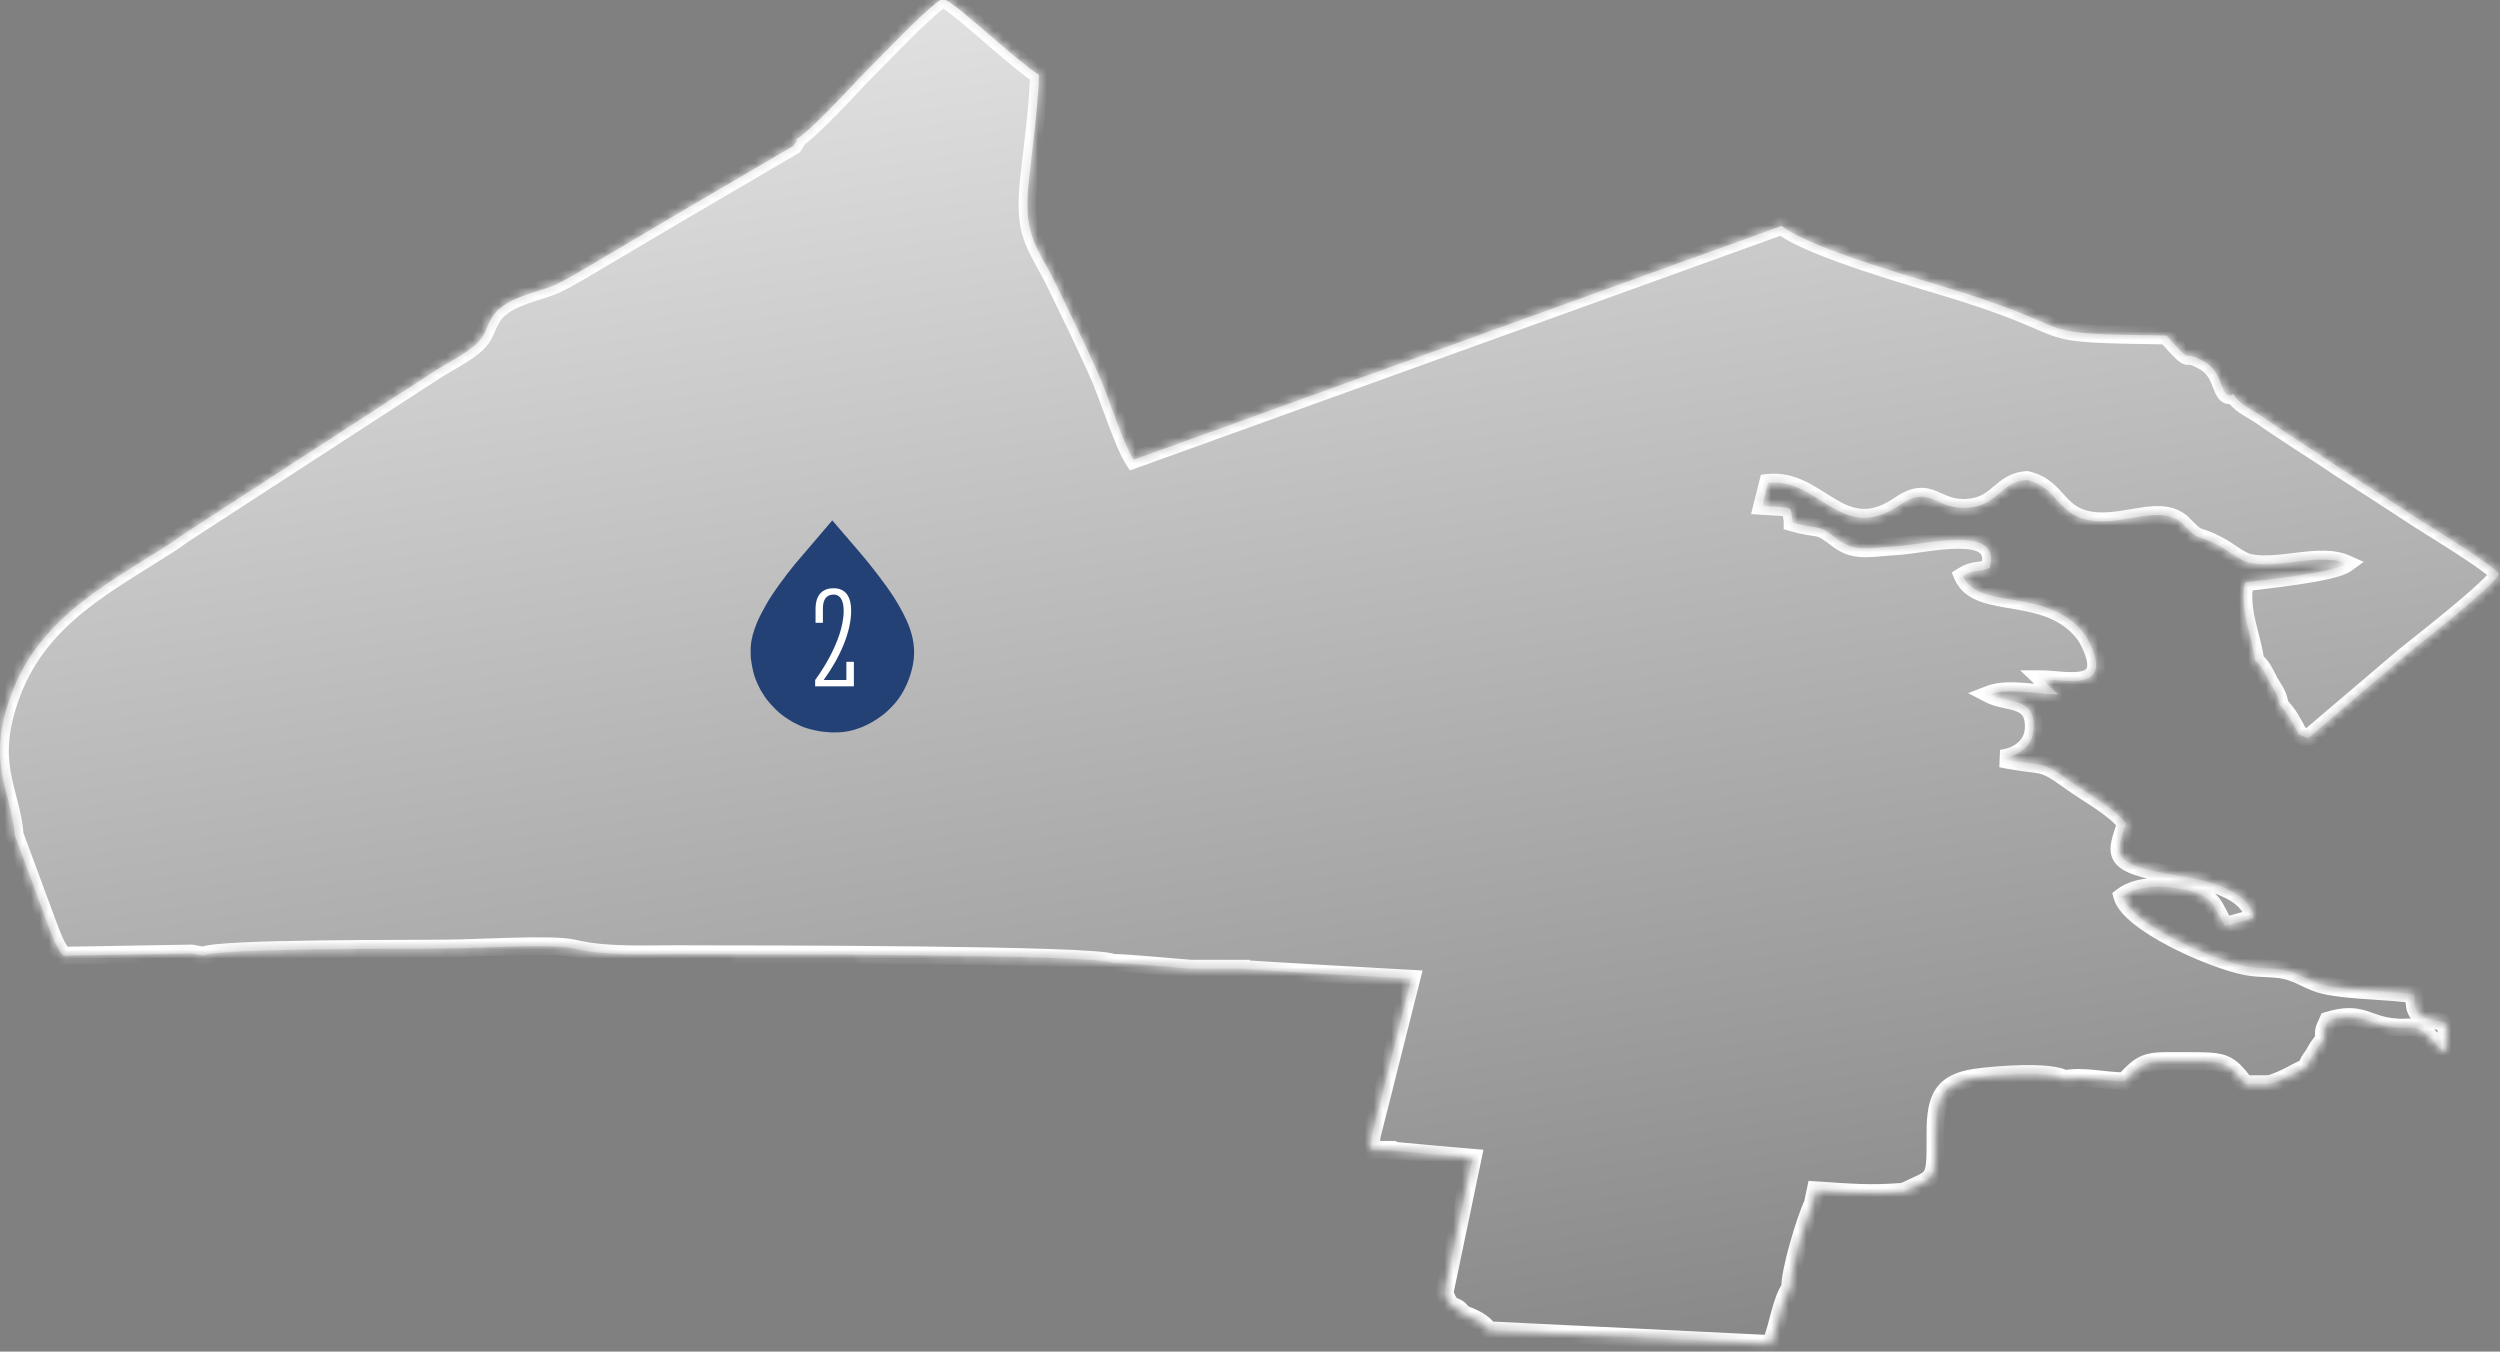
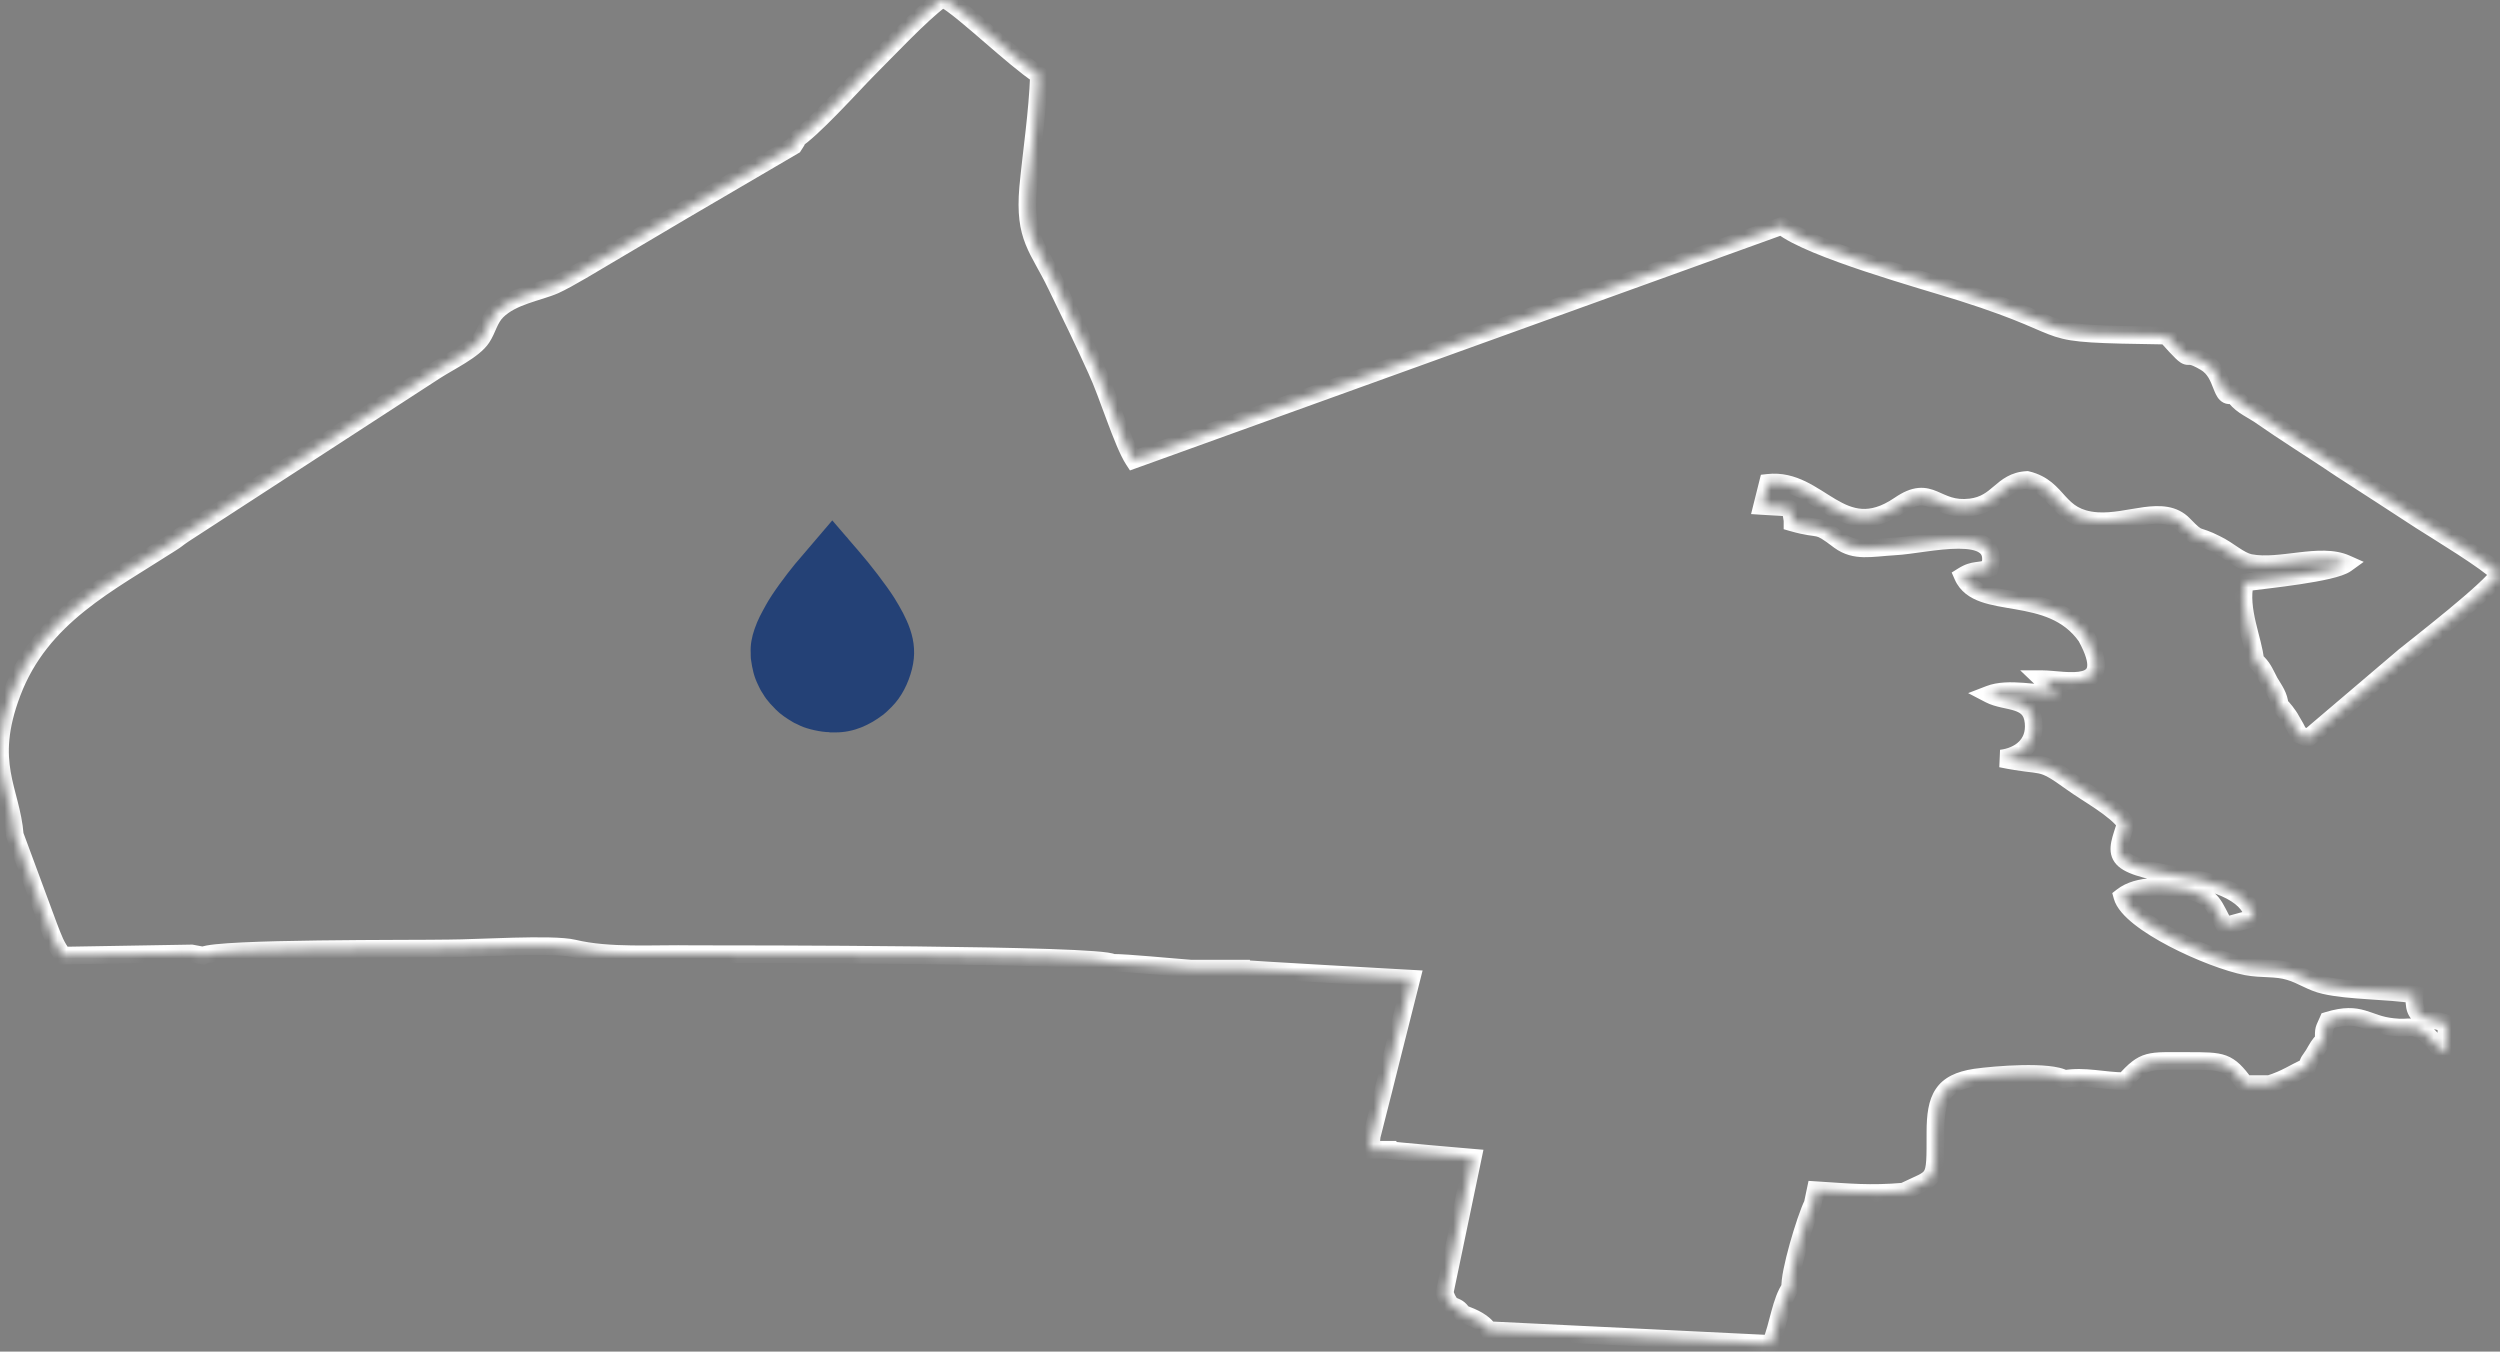
<svg xmlns="http://www.w3.org/2000/svg" width="283" height="153" viewBox="0 0 283 153" fill="none">
  <rect x="0" y="0" width="283" height="153" fill="#808080" stroke="none" />
  <mask id="path-1-inside-1_2020_1460" fill="white">
    <path fill-rule="evenodd" clip-rule="evenodd" d="M90.243 15.605C90.161 16.096 90.243 15.851 89.835 16.504L77.416 23.776L65.814 30.639C64.833 31.211 63.526 31.946 62.791 32.273C60.911 33.09 57.97 33.498 56.254 35.214C55.356 36.113 55.192 37.257 54.539 38.237C53.64 39.626 50.862 40.933 49.228 41.996L20.795 60.461C20.06 60.951 20.06 61.032 19.406 61.441C12.298 66.016 4.618 69.775 1.35 78.435C-1.673 86.442 1.268 89.384 1.676 94.531L5.517 104.907C6.088 106.378 6.334 107.113 7.151 108.175L21.694 107.93L23.001 108.175C24.635 107.277 46.858 107.44 50.862 107.358C53.885 107.358 62.545 106.786 64.915 107.358C69 108.339 73.984 107.93 78.478 108.012C83.952 108.012 124.64 108.012 125.947 108.992C127.663 108.992 132.484 109.483 134.771 109.646H140.491C140.491 109.728 159.773 110.79 159.773 110.79L157.485 119.859L156.668 123.127L155.279 128.601L155.116 130.154H157.076C157.076 130.235 166.717 131.052 166.717 131.052L163.531 146.331C164.266 148.537 164.757 147.393 165.574 148.7C166.881 149.191 167.943 149.681 168.515 150.579L200.461 152.132C201.36 149.844 201.605 147.23 202.667 145.759C202.504 144.207 204.383 137.915 205.2 136.281L205.527 134.729C209.367 134.974 211.654 135.219 215.494 134.892C219.171 133.095 219.089 133.994 219.089 128.193C219.089 124.271 219.906 122.555 223.583 121.983C225.871 121.656 232.08 121.166 233.714 122.147C235.92 121.738 238.208 122.392 240.496 122.392C242.783 119.859 243.192 120.104 247.604 120.104C251.689 120.104 252.179 120.104 254.14 122.719H256.918C258.715 122.147 259.778 121.411 261.167 120.758C261.412 119.941 261.33 120.267 261.902 119.369C262.392 118.552 262.474 118.307 263.046 117.735C263.046 116.346 263.046 116.673 263.536 115.529C267.294 114.385 267.785 115.937 270.889 116.264C272.932 116.509 273.095 115.855 274.566 116.999C275.546 117.735 275.873 118.715 276.935 119.124V115.856C274.484 115.038 273.095 115.529 273.34 112.587C270.236 112.097 265.905 112.179 263.127 111.525C261.657 111.198 260.595 110.381 259.206 109.973C257.653 109.483 256.019 109.728 254.304 109.401C250.137 108.584 241.068 104.417 240.251 101.476C242.048 100.087 245.153 100.25 247.522 100.74C250.627 101.476 250.545 102.538 251.852 104.826L255.121 103.927C254.712 100.822 249.81 99.597 246.46 99.106C238.616 97.799 239.515 96.819 240.659 93.224C239.433 91.508 236.329 89.874 234.531 88.567C230.691 85.789 231.59 86.933 226.524 85.87C228.567 85.625 230.446 84.318 230.201 81.785C229.956 78.925 227.096 79.579 225.217 78.599C227.341 77.782 230.61 78.599 232.979 78.599L231.181 76.883C233.714 76.883 239.76 78.599 236.165 72.062C232.08 66.261 223.992 69.284 222.194 65.199C223.501 64.382 223.992 64.791 225.217 64.301C226.688 59.235 217.945 61.686 214.514 61.849C211.736 62.013 210.02 62.503 208.223 61.196C205.445 59.072 206.344 60.134 202.912 59.153C202.912 59.072 202.912 58.908 202.912 58.908C202.585 57.192 203.239 57.519 199.48 57.274L200.134 54.66C205.935 54.006 208.386 61.686 215.004 57.192C218.681 54.66 219.008 57.928 223.093 57.438C226.279 57.029 226.524 54.496 229.466 54.333C233.224 55.231 232.734 58.663 237.391 58.99C241.068 59.235 244.908 57.029 247.195 59.398C249.074 61.359 248.503 60.379 250.872 61.604C252.261 62.258 253.486 63.484 254.712 63.729C258.144 64.382 262.637 62.503 265.579 63.81C264.108 64.873 256.591 65.608 254.14 65.935C253.405 68.958 255.121 72.553 255.284 74.759C256.183 75.576 256.264 75.984 256.918 77.21C257.49 78.19 257.98 78.762 258.062 79.824C258.389 80.151 258.307 80.069 258.715 80.56C258.961 80.886 259.206 81.213 259.369 81.54C259.696 82.112 260.023 82.602 260.186 83.092L261.248 83.583L272.197 74.268C273.504 73.206 282.164 66.507 282.9 64.954C281.592 63.565 276.037 60.215 273.994 58.908C270.971 56.947 268.111 55.068 264.925 53.026C262.882 51.637 260.921 50.411 258.715 48.94C257.572 48.205 256.918 47.715 255.692 46.898C254.549 46.162 253.486 45.754 252.833 44.61C251.28 45.427 251.852 42.322 249.646 41.015C246.623 39.218 248.748 41.914 245.234 37.992C228.975 37.747 236.492 37.665 222.112 33.09C217.7 31.701 204.955 28.188 201.686 25.573L128.317 52.045C127.091 50.166 125.375 44.528 124.15 41.914C122.679 38.646 121.127 35.459 119.575 32.273C117.532 28.024 115.898 26.962 116.388 21.243C116.797 16.994 117.45 12.827 117.614 8.497C114.754 6.618 109.198 1.226 107.074 0H106.42C104.214 1.634 100.456 5.638 98.25 7.844C96.698 9.396 91.795 14.87 89.916 15.932" />
  </mask>
-   <path fill-rule="evenodd" clip-rule="evenodd" d="M90.243 15.605C90.161 16.096 90.243 15.851 89.835 16.504L77.416 23.776L65.814 30.639C64.833 31.211 63.526 31.946 62.791 32.273C60.911 33.09 57.97 33.498 56.254 35.214C55.356 36.113 55.192 37.257 54.539 38.237C53.64 39.626 50.862 40.933 49.228 41.996L20.795 60.461C20.06 60.951 20.06 61.032 19.406 61.441C12.298 66.016 4.618 69.775 1.35 78.435C-1.673 86.442 1.268 89.384 1.676 94.531L5.517 104.907C6.088 106.378 6.334 107.113 7.151 108.175L21.694 107.93L23.001 108.175C24.635 107.277 46.858 107.44 50.862 107.358C53.885 107.358 62.545 106.786 64.915 107.358C69 108.339 73.984 107.93 78.478 108.012C83.952 108.012 124.64 108.012 125.947 108.992C127.663 108.992 132.484 109.483 134.771 109.646H140.491C140.491 109.728 159.773 110.79 159.773 110.79L157.485 119.859L156.668 123.127L155.279 128.601L155.116 130.154H157.076C157.076 130.235 166.717 131.052 166.717 131.052L163.531 146.331C164.266 148.537 164.757 147.393 165.574 148.7C166.881 149.191 167.943 149.681 168.515 150.579L200.461 152.132C201.36 149.844 201.605 147.23 202.667 145.759C202.504 144.207 204.383 137.915 205.2 136.281L205.527 134.729C209.367 134.974 211.654 135.219 215.494 134.892C219.171 133.095 219.089 133.994 219.089 128.193C219.089 124.271 219.906 122.555 223.583 121.983C225.871 121.656 232.08 121.166 233.714 122.147C235.92 121.738 238.208 122.392 240.496 122.392C242.783 119.859 243.192 120.104 247.604 120.104C251.689 120.104 252.179 120.104 254.14 122.719H256.918C258.715 122.147 259.778 121.411 261.167 120.758C261.412 119.941 261.33 120.267 261.902 119.369C262.392 118.552 262.474 118.307 263.046 117.735C263.046 116.346 263.046 116.673 263.536 115.529C267.294 114.385 267.785 115.937 270.889 116.264C272.932 116.509 273.095 115.855 274.566 116.999C275.546 117.735 275.873 118.715 276.935 119.124V115.856C274.484 115.038 273.095 115.529 273.34 112.587C270.236 112.097 265.905 112.179 263.127 111.525C261.657 111.198 260.595 110.381 259.206 109.973C257.653 109.483 256.019 109.728 254.304 109.401C250.137 108.584 241.068 104.417 240.251 101.476C242.048 100.087 245.153 100.25 247.522 100.74C250.627 101.476 250.545 102.538 251.852 104.826L255.121 103.927C254.712 100.822 249.81 99.597 246.46 99.106C238.616 97.799 239.515 96.819 240.659 93.224C239.433 91.508 236.329 89.874 234.531 88.567C230.691 85.789 231.59 86.933 226.524 85.87C228.567 85.625 230.446 84.318 230.201 81.785C229.956 78.925 227.096 79.579 225.217 78.599C227.341 77.782 230.61 78.599 232.979 78.599L231.181 76.883C233.714 76.883 239.76 78.599 236.165 72.062C232.08 66.261 223.992 69.284 222.194 65.199C223.501 64.382 223.992 64.791 225.217 64.301C226.688 59.235 217.945 61.686 214.514 61.849C211.736 62.013 210.02 62.503 208.223 61.196C205.445 59.072 206.344 60.134 202.912 59.153C202.912 59.072 202.912 58.908 202.912 58.908C202.585 57.192 203.239 57.519 199.48 57.274L200.134 54.66C205.935 54.006 208.386 61.686 215.004 57.192C218.681 54.66 219.008 57.928 223.093 57.438C226.279 57.029 226.524 54.496 229.466 54.333C233.224 55.231 232.734 58.663 237.391 58.99C241.068 59.235 244.908 57.029 247.195 59.398C249.074 61.359 248.503 60.379 250.872 61.604C252.261 62.258 253.486 63.484 254.712 63.729C258.144 64.382 262.637 62.503 265.579 63.81C264.108 64.873 256.591 65.608 254.14 65.935C253.405 68.958 255.121 72.553 255.284 74.759C256.183 75.576 256.264 75.984 256.918 77.21C257.49 78.19 257.98 78.762 258.062 79.824C258.389 80.151 258.307 80.069 258.715 80.56C258.961 80.886 259.206 81.213 259.369 81.54C259.696 82.112 260.023 82.602 260.186 83.092L261.248 83.583L272.197 74.268C273.504 73.206 282.164 66.507 282.9 64.954C281.592 63.565 276.037 60.215 273.994 58.908C270.971 56.947 268.111 55.068 264.925 53.026C262.882 51.637 260.921 50.411 258.715 48.94C257.572 48.205 256.918 47.715 255.692 46.898C254.549 46.162 253.486 45.754 252.833 44.61C251.28 45.427 251.852 42.322 249.646 41.015C246.623 39.218 248.748 41.914 245.234 37.992C228.975 37.747 236.492 37.665 222.112 33.09C217.7 31.701 204.955 28.188 201.686 25.573L128.317 52.045C127.091 50.166 125.375 44.528 124.15 41.914C122.679 38.646 121.127 35.459 119.575 32.273C117.532 28.024 115.898 26.962 116.388 21.243C116.797 16.994 117.45 12.827 117.614 8.497C114.754 6.618 109.198 1.226 107.074 0H106.42C104.214 1.634 100.456 5.638 98.25 7.844C96.698 9.396 91.795 14.87 89.916 15.932" fill="url(#paint0_linear_2020_1460)" />
  <path d="M89.835 16.504L90.34 17.367L90.552 17.243L90.683 17.034L89.835 16.504ZM77.416 23.776L76.91 22.913L76.906 22.915L77.416 23.776ZM65.814 30.639L66.317 31.503L66.323 31.5L65.814 30.639ZM62.791 32.273L63.189 33.19L63.197 33.187L62.791 32.273ZM54.539 38.237L53.706 37.682L53.699 37.694L54.539 38.237ZM49.228 41.996L49.773 42.834L49.773 42.834L49.228 41.996ZM20.795 60.461L20.25 59.622L20.24 59.629L20.795 60.461ZM19.406 61.441L18.876 60.593L18.865 60.6L19.406 61.441ZM1.35 78.435L2.285 78.788L2.285 78.788L1.35 78.435ZM1.676 94.531L0.68 94.61L0.691 94.748L0.739 94.878L1.676 94.531ZM5.517 104.907L4.579 105.254L4.582 105.262L4.585 105.27L5.517 104.907ZM7.151 108.175L6.358 108.785L6.665 109.184L7.167 109.175L7.151 108.175ZM21.694 107.93L21.878 106.947L21.778 106.929L21.677 106.93L21.694 107.93ZM23.001 108.175L22.817 109.158L23.169 109.224L23.483 109.052L23.001 108.175ZM50.862 107.358V106.358H50.852L50.842 106.359L50.862 107.358ZM64.915 107.358L64.68 108.33L64.681 108.331L64.915 107.358ZM78.478 108.012L78.46 109.012L78.469 109.012H78.478V108.012ZM125.947 108.992L125.347 109.792L125.614 109.992H125.947V108.992ZM134.771 109.646L134.7 110.643L134.736 110.646H134.771V109.646ZM140.491 109.646H141.491V108.646H140.491V109.646ZM159.773 110.79L160.742 111.034L161.039 109.858L159.828 109.791L159.773 110.79ZM157.485 119.859L156.515 119.614L156.515 119.616L157.485 119.859ZM156.668 123.127L157.637 123.373L157.638 123.37L156.668 123.127ZM155.279 128.601L154.31 128.355L154.292 128.425L154.284 128.497L155.279 128.601ZM155.116 130.154L154.121 130.049L154.005 131.154H155.116V130.154ZM157.076 130.154H158.076V129.154H157.076V130.154ZM166.717 131.052L167.696 131.256L167.927 130.151L166.802 130.056L166.717 131.052ZM163.531 146.331L162.552 146.127L162.497 146.391L162.582 146.647L163.531 146.331ZM165.574 148.7L164.726 149.23L164.905 149.518L165.222 149.637L165.574 148.7ZM168.515 150.579L167.671 151.116L167.949 151.553L168.466 151.578L168.515 150.579ZM200.461 152.132L200.412 153.131L201.129 153.165L201.392 152.497L200.461 152.132ZM202.667 145.759L203.478 146.344L203.701 146.034L203.661 145.654L202.667 145.759ZM205.2 136.281L206.094 136.729L206.152 136.613L206.178 136.487L205.2 136.281ZM205.527 134.729L205.59 133.731L204.726 133.676L204.548 134.523L205.527 134.729ZM215.494 134.892L215.579 135.889L215.766 135.873L215.934 135.791L215.494 134.892ZM223.583 121.983L223.442 120.993L223.429 120.995L223.583 121.983ZM233.714 122.147L233.2 123.004L233.524 123.199L233.896 123.13L233.714 122.147ZM240.496 122.392V123.392H240.94L241.238 123.062L240.496 122.392ZM254.14 122.719L253.34 123.319L253.64 123.719H254.14V122.719ZM256.918 122.719V123.719H257.073L257.221 123.671L256.918 122.719ZM261.167 120.758L261.592 121.663L261.996 121.473L262.124 121.045L261.167 120.758ZM261.902 119.369L262.746 119.906L262.753 119.895L262.759 119.883L261.902 119.369ZM263.046 117.735L263.753 118.442L264.046 118.149V117.735H263.046ZM263.536 115.529L263.245 114.572L262.8 114.707L262.617 115.135L263.536 115.529ZM270.889 116.264L271.008 115.271L271.001 115.27L270.994 115.27L270.889 116.264ZM274.566 116.999L273.952 117.789L273.959 117.794L273.966 117.799L274.566 116.999ZM276.935 119.124L276.576 120.057L277.935 120.58V119.124H276.935ZM276.935 115.856H277.935V115.135L277.252 114.907L276.935 115.856ZM273.34 112.587L274.337 112.67L274.414 111.745L273.496 111.6L273.34 112.587ZM263.127 111.525L263.357 110.552L263.344 110.549L263.127 111.525ZM259.206 109.973L258.905 110.926L258.914 110.929L258.924 110.932L259.206 109.973ZM254.304 109.401L254.111 110.382L254.116 110.383L254.304 109.401ZM240.251 101.476L239.639 100.684L239.107 101.096L239.287 101.743L240.251 101.476ZM247.522 100.74L247.753 99.767L247.739 99.764L247.725 99.761L247.522 100.74ZM251.852 104.826L250.984 105.322L251.369 105.996L252.118 105.79L251.852 104.826ZM255.121 103.927L255.386 104.891L256.226 104.66L256.112 103.796L255.121 103.927ZM246.46 99.106L246.296 100.093L246.305 100.094L246.315 100.096L246.46 99.106ZM240.659 93.224L241.612 93.527L241.764 93.05L241.473 92.642L240.659 93.224ZM234.531 88.567L235.119 87.758L235.117 87.756L234.531 88.567ZM226.524 85.87L226.405 84.877L226.319 86.849L226.524 85.87ZM230.201 81.785L229.205 81.871L229.206 81.882L230.201 81.785ZM225.217 78.599L224.858 77.665L222.791 78.461L224.755 79.485L225.217 78.599ZM232.979 78.599V79.599H235.475L233.669 77.875L232.979 78.599ZM231.181 76.883V75.883H228.686L230.491 77.606L231.181 76.883ZM236.165 72.062L237.042 71.581L237.015 71.532L236.983 71.487L236.165 72.062ZM222.194 65.199L221.664 64.351L220.93 64.81L221.279 65.602L222.194 65.199ZM225.217 64.301L225.588 65.229L226.041 65.048L226.177 64.579L225.217 64.301ZM214.514 61.849L214.466 60.851L214.455 60.851L214.514 61.849ZM208.223 61.196L207.615 61.99L207.625 61.998L207.635 62.005L208.223 61.196ZM202.912 59.153H201.912V59.908L202.637 60.115L202.912 59.153ZM202.912 58.908H203.912V58.814L203.894 58.721L202.912 58.908ZM199.48 57.274L198.51 57.032L198.22 58.194L199.415 58.272L199.48 57.274ZM200.134 54.66L200.022 53.666L199.332 53.744L199.164 54.417L200.134 54.66ZM215.004 57.192L215.566 58.02L215.571 58.016L215.004 57.192ZM223.093 57.438L223.212 58.43L223.22 58.429L223.093 57.438ZM229.466 54.333L229.698 53.36L229.556 53.326L229.41 53.334L229.466 54.333ZM237.391 58.99L237.321 59.987L237.324 59.988L237.391 58.99ZM247.195 59.398L247.917 58.706L247.915 58.704L247.195 59.398ZM250.872 61.604L250.413 62.493L250.429 62.501L250.446 62.509L250.872 61.604ZM254.712 63.729L254.516 64.709L254.525 64.711L254.712 63.729ZM265.579 63.81L266.164 64.621L267.574 63.603L265.985 62.897L265.579 63.81ZM254.14 65.935L254.008 64.944L253.33 65.034L253.168 65.698L254.14 65.935ZM255.284 74.759L254.287 74.832L254.316 75.23L254.611 75.499L255.284 74.759ZM256.918 77.21L256.036 77.68L256.045 77.697L256.054 77.714L256.918 77.21ZM258.062 79.824L257.065 79.901L257.093 80.27L257.355 80.531L258.062 79.824ZM258.715 80.56L259.515 79.96L259.5 79.939L259.484 79.919L258.715 80.56ZM259.369 81.54L258.475 81.987L258.487 82.012L258.501 82.036L259.369 81.54ZM260.186 83.092L259.237 83.409L259.374 83.819L259.767 84L260.186 83.092ZM261.248 83.583L260.829 84.491L261.41 84.758L261.896 84.344L261.248 83.583ZM272.197 74.268L271.566 73.492L271.557 73.499L271.549 73.507L272.197 74.268ZM282.9 64.954L283.803 65.382L284.096 64.766L283.628 64.269L282.9 64.954ZM273.994 58.908L273.45 59.747L273.455 59.751L273.994 58.908ZM264.925 53.026L264.363 53.852L264.374 53.86L264.385 53.867L264.925 53.026ZM258.715 48.94L259.27 48.108L259.263 48.104L259.256 48.099L258.715 48.94ZM255.692 46.898L256.247 46.066L256.24 46.061L256.233 46.057L255.692 46.898ZM252.833 44.61L253.701 44.114L253.222 43.275L252.367 43.725L252.833 44.61ZM249.646 41.015L249.135 41.875L249.137 41.875L249.646 41.015ZM245.234 37.992L245.979 37.325L245.687 36.999L245.249 36.992L245.234 37.992ZM222.112 33.09L222.416 32.137L222.413 32.136L222.112 33.09ZM201.686 25.573L202.311 24.792L201.874 24.442L201.347 24.633L201.686 25.573ZM128.317 52.045L127.479 52.591L127.912 53.254L128.656 52.986L128.317 52.045ZM124.15 41.914L123.238 42.324L123.241 42.331L123.244 42.338L124.15 41.914ZM119.575 32.273L118.673 32.706L118.676 32.711L119.575 32.273ZM116.388 21.243L115.393 21.147L115.392 21.157L116.388 21.243ZM117.614 8.497L118.613 8.535L118.634 7.971L118.163 7.661L117.614 8.497ZM107.074 0L107.574 -0.866L107.342 -1H107.074V0ZM106.42 0V-1H106.09L105.825 -0.804L106.42 0ZM98.25 7.844L97.543 7.136L98.25 7.844ZM90.243 15.605L89.257 15.441C89.245 15.509 89.237 15.564 89.23 15.606C89.223 15.652 89.22 15.67 89.218 15.682C89.218 15.685 89.23 15.62 89.267 15.546C89.278 15.524 89.286 15.513 89.277 15.526C89.268 15.541 89.255 15.56 89.227 15.602C89.174 15.681 89.096 15.798 88.987 15.974L89.835 16.504L90.683 17.034C90.777 16.883 90.842 16.785 90.891 16.712C90.927 16.658 91.001 16.551 91.056 16.441C91.133 16.285 91.166 16.149 91.186 16.04C91.195 15.988 91.218 15.836 91.229 15.77L90.243 15.605ZM89.835 16.504L89.329 15.641L76.91 22.913L77.416 23.776L77.921 24.639L90.34 17.367L89.835 16.504ZM77.416 23.776L76.906 22.915L65.305 29.778L65.814 30.639L66.323 31.5L77.925 24.636L77.416 23.776ZM65.814 30.639L65.31 29.775C64.321 30.352 63.061 31.058 62.385 31.359L62.791 32.273L63.197 33.187C63.991 32.834 65.345 32.07 66.317 31.503L65.814 30.639ZM62.791 32.273L62.392 31.356C61.974 31.538 61.481 31.703 60.915 31.883C60.365 32.058 59.74 32.247 59.128 32.464C57.909 32.895 56.569 33.486 55.547 34.507L56.254 35.214L56.962 35.921C57.656 35.227 58.644 34.756 59.794 34.349C60.367 34.147 60.937 33.974 61.52 33.789C62.088 33.609 62.668 33.417 63.189 33.19L62.791 32.273ZM56.254 35.214L55.547 34.507C54.967 35.088 54.641 35.734 54.393 36.284C54.128 36.872 53.973 37.282 53.706 37.682L54.539 38.237L55.371 38.792C55.758 38.212 56.012 37.56 56.216 37.106C56.438 36.615 56.643 36.239 56.962 35.921L56.254 35.214ZM54.539 38.237L53.699 37.694C53.385 38.179 52.651 38.751 51.628 39.391C51.139 39.698 50.626 39.995 50.117 40.291C49.617 40.583 49.115 40.876 48.683 41.157L49.228 41.996L49.773 42.834C50.157 42.584 50.616 42.316 51.124 42.02C51.624 41.728 52.168 41.413 52.69 41.087C53.689 40.461 54.793 39.684 55.378 38.781L54.539 38.237ZM49.228 41.996L48.683 41.157L20.25 59.622L20.795 60.461L21.34 61.299L49.773 42.834L49.228 41.996ZM20.795 60.461L20.24 59.629C19.845 59.892 19.64 60.051 19.462 60.187C19.305 60.307 19.169 60.41 18.876 60.593L19.406 61.441L19.936 62.289C20.297 62.063 20.487 61.921 20.677 61.776C20.847 61.646 21.01 61.519 21.35 61.293L20.795 60.461ZM19.406 61.441L18.865 60.6C11.905 65.08 3.829 69.034 0.414 78.082L1.35 78.435L2.285 78.788C5.407 70.516 12.69 66.953 19.947 62.282L19.406 61.441ZM1.35 78.435L0.414 78.082C-1.16 82.251 -1.198 85.169 -0.759 87.725C-0.546 88.966 -0.219 90.125 0.059 91.217C0.341 92.326 0.584 93.409 0.68 94.61L1.676 94.531L2.673 94.452C2.564 93.079 2.287 91.864 1.997 90.724C1.703 89.566 1.407 88.525 1.212 87.386C0.834 85.183 0.836 82.626 2.285 78.788L1.35 78.435ZM1.676 94.531L0.739 94.878L4.579 105.254L5.517 104.907L6.454 104.56L2.614 94.184L1.676 94.531ZM5.517 104.907L4.585 105.27C5.145 106.711 5.438 107.589 6.358 108.785L7.151 108.175L7.943 107.566C7.229 106.638 7.032 106.044 6.449 104.545L5.517 104.907ZM7.151 108.175L7.167 109.175L21.711 108.93L21.694 107.93L21.677 106.93L7.134 107.176L7.151 108.175ZM21.694 107.93L21.509 108.913L22.817 109.158L23.001 108.175L23.185 107.192L21.878 106.947L21.694 107.93ZM23.001 108.175L23.483 109.052C23.433 109.079 23.474 109.049 23.726 109.001C23.942 108.96 24.236 108.919 24.608 108.88C25.352 108.801 26.347 108.735 27.528 108.679C29.886 108.567 32.929 108.501 36.056 108.46C42.272 108.379 48.891 108.399 50.882 108.358L50.862 107.358L50.842 106.359C48.829 106.4 42.335 106.378 36.03 106.461C32.897 106.501 29.827 106.568 27.433 106.681C26.238 106.738 25.198 106.806 24.398 106.891C23.999 106.933 23.644 106.981 23.352 107.037C23.097 107.085 22.774 107.159 22.519 107.299L23.001 108.175ZM50.862 107.358V108.358C52.385 108.358 55.368 108.214 58.159 108.144C59.573 108.108 60.954 108.091 62.122 108.117C63.319 108.144 64.205 108.216 64.68 108.33L64.915 107.358L65.15 106.386C64.44 106.215 63.355 106.144 62.167 106.117C60.951 106.09 59.533 106.108 58.108 106.144C55.221 106.217 52.362 106.358 50.862 106.358V107.358ZM64.915 107.358L64.681 108.331C66.834 108.847 69.19 108.991 71.53 109.022C72.703 109.038 73.887 109.025 75.047 109.013C76.212 109.002 77.352 108.992 78.46 109.012L78.478 108.012L78.496 107.012C77.356 106.991 76.189 107.002 75.027 107.013C73.861 107.025 72.702 107.037 71.556 107.022C69.26 106.992 67.081 106.85 65.148 106.386L64.915 107.358ZM78.478 108.012V109.012C81.215 109.012 92.75 109.012 103.764 109.134C109.272 109.196 114.642 109.288 118.715 109.425C120.753 109.494 122.454 109.574 123.682 109.666C124.298 109.712 124.778 109.76 125.115 109.809C125.286 109.834 125.401 109.856 125.47 109.874C125.588 109.903 125.485 109.896 125.347 109.792L125.947 108.992L126.547 108.192C126.328 108.028 126.066 107.961 125.953 107.933C125.792 107.893 125.604 107.859 125.403 107.83C124.998 107.771 124.464 107.719 123.832 107.672C122.563 107.576 120.828 107.495 118.782 107.426C114.687 107.288 109.298 107.196 103.786 107.135C92.76 107.012 81.215 107.012 78.478 107.012V108.012ZM125.947 108.992V109.992C127.618 109.992 132.329 110.474 134.7 110.643L134.771 109.646L134.843 108.649C132.638 108.491 127.708 107.992 125.947 107.992V108.992ZM134.771 109.646V110.646H140.491V109.646V108.646H134.771V109.646ZM140.491 109.646H139.491C139.513 109.856 139.65 110.188 139.74 110.307C139.806 110.375 139.928 110.473 139.98 110.506C140.076 110.564 140.161 110.591 140.186 110.599C140.25 110.62 140.304 110.63 140.319 110.633C140.362 110.641 140.403 110.646 140.426 110.649C140.48 110.656 140.547 110.662 140.621 110.669C140.771 110.682 140.984 110.698 141.249 110.716C141.781 110.753 142.538 110.802 143.442 110.857C145.252 110.969 147.664 111.109 150.074 111.247C152.485 111.385 154.896 111.52 156.704 111.621C157.608 111.672 158.361 111.713 158.889 111.743C159.152 111.757 159.36 111.769 159.501 111.776C159.572 111.78 159.626 111.783 159.662 111.785C159.68 111.786 159.694 111.787 159.704 111.788C159.708 111.788 159.712 111.788 159.714 111.788C159.715 111.788 159.716 111.788 159.717 111.788C159.717 111.788 159.717 111.788 159.717 111.788C159.718 111.788 159.718 111.788 159.773 110.79C159.828 109.791 159.828 109.791 159.827 109.791C159.827 109.791 159.827 109.791 159.827 109.791C159.826 109.791 159.825 109.791 159.824 109.791C159.822 109.791 159.818 109.791 159.814 109.791C159.804 109.79 159.791 109.789 159.772 109.788C159.736 109.786 159.682 109.783 159.611 109.779C159.47 109.772 159.263 109.76 158.999 109.746C158.472 109.716 157.719 109.675 156.815 109.624C155.008 109.523 152.598 109.388 150.189 109.25C147.779 109.112 145.37 108.972 143.565 108.861C142.662 108.806 141.912 108.758 141.389 108.721C141.126 108.703 140.926 108.688 140.794 108.676C140.726 108.67 140.685 108.666 140.666 108.664C140.653 108.662 140.666 108.663 140.69 108.668C140.696 108.669 140.743 108.678 140.802 108.697C140.825 108.704 140.908 108.731 141.003 108.788C141.055 108.821 141.176 108.918 141.242 108.986C141.331 109.105 141.468 109.436 141.491 109.646H140.491ZM159.773 110.79L158.803 110.545L156.515 119.614L157.485 119.859L158.455 120.104L160.742 111.034L159.773 110.79ZM157.485 119.859L156.515 119.616L155.698 122.885L156.668 123.127L157.638 123.37L158.455 120.101L157.485 119.859ZM156.668 123.127L155.699 122.881L154.31 128.355L155.279 128.601L156.248 128.847L157.637 123.373L156.668 123.127ZM155.279 128.601L154.284 128.497L154.121 130.049L155.116 130.154L156.11 130.258L156.273 128.706L155.279 128.601ZM155.116 130.154V131.154H157.076V130.154V129.154H155.116V130.154ZM157.076 130.154H156.076C156.076 130.475 156.226 130.699 156.318 130.806C156.41 130.913 156.503 130.976 156.549 131.004C156.643 131.063 156.726 131.092 156.752 131.101C156.817 131.124 156.873 131.137 156.893 131.141C156.944 131.152 156.998 131.16 157.038 131.166C157.126 131.179 157.243 131.194 157.377 131.209C157.649 131.24 158.033 131.28 158.486 131.324C159.394 131.412 160.603 131.522 161.808 131.63C163.015 131.737 164.221 131.842 165.125 131.92C165.577 131.959 165.954 131.991 166.218 132.013C166.35 132.025 166.454 132.034 166.524 132.04C166.56 132.043 166.587 132.045 166.605 132.046C166.614 132.047 166.621 132.048 166.626 132.048C166.628 132.048 166.63 132.049 166.631 132.049C166.632 132.049 166.632 132.049 166.632 132.049C166.633 132.049 166.633 132.049 166.633 132.049C166.633 132.049 166.633 132.049 166.717 131.052C166.802 130.056 166.802 130.056 166.802 130.056C166.802 130.056 166.802 130.056 166.801 130.056C166.801 130.056 166.801 130.056 166.8 130.056C166.799 130.056 166.797 130.056 166.795 130.055C166.79 130.055 166.783 130.054 166.774 130.054C166.756 130.052 166.729 130.05 166.694 130.047C166.623 130.041 166.52 130.032 166.388 130.021C166.125 129.998 165.748 129.966 165.297 129.927C164.394 129.849 163.189 129.745 161.986 129.638C160.781 129.53 159.579 129.421 158.68 129.333C158.229 129.289 157.859 129.251 157.604 129.222C157.475 129.207 157.385 129.196 157.331 129.188C157.301 129.184 157.3 129.183 157.315 129.186C157.317 129.186 157.359 129.195 157.415 129.215C157.436 129.222 157.515 129.25 157.607 129.307C157.652 129.335 157.744 129.397 157.836 129.503C157.927 129.61 158.076 129.832 158.076 130.154H157.076ZM166.717 131.052L165.738 130.848L162.552 146.127L163.531 146.331L164.51 146.535L167.696 131.256L166.717 131.052ZM163.531 146.331L162.582 146.647C162.781 147.243 162.988 147.694 163.236 148.035C163.509 148.412 163.803 148.616 164.086 148.753C164.186 148.801 164.328 148.86 164.362 148.874C164.421 148.9 164.45 148.915 164.471 148.929C164.498 148.947 164.584 149.004 164.726 149.23L165.574 148.7L166.422 148.17C166.154 147.743 165.873 147.453 165.555 147.248C165.404 147.151 165.266 147.087 165.162 147.041C165.033 146.985 165.015 146.981 164.957 146.952C164.924 146.936 164.906 146.931 164.855 146.861C164.778 146.755 164.649 146.522 164.48 146.015L163.531 146.331ZM165.574 148.7L165.222 149.637C166.562 150.139 167.302 150.536 167.671 151.116L168.515 150.579L169.359 150.043C168.584 148.825 167.2 148.242 165.925 147.764L165.574 148.7ZM168.515 150.579L168.466 151.578L200.412 153.131L200.461 152.132L200.509 151.133L168.563 149.581L168.515 150.579ZM200.461 152.132L201.392 152.497C201.867 151.287 202.175 149.976 202.467 148.902C202.777 147.766 203.067 146.914 203.478 146.344L202.667 145.759L201.856 145.173C201.205 146.075 200.841 147.266 200.538 148.376C200.218 149.549 199.953 150.689 199.53 151.766L200.461 152.132ZM202.667 145.759L203.661 145.654C203.639 145.438 203.691 144.895 203.86 144.048C204.019 143.248 204.257 142.291 204.529 141.32C205.08 139.35 205.733 137.452 206.094 136.729L205.2 136.281L204.305 135.834C203.85 136.745 203.154 138.809 202.603 140.781C202.323 141.782 202.071 142.791 201.898 143.658C201.735 144.478 201.613 145.304 201.672 145.864L202.667 145.759ZM205.2 136.281L206.178 136.487L206.505 134.935L205.527 134.729L204.548 134.523L204.221 136.075L205.2 136.281ZM205.527 134.729L205.463 135.727C209.277 135.97 211.648 136.223 215.579 135.889L215.494 134.892L215.41 133.896C211.66 134.215 209.457 133.978 205.59 133.731L205.527 134.729ZM215.494 134.892L215.934 135.791C216.379 135.573 216.769 135.395 217.118 135.237C217.46 135.082 217.782 134.936 218.061 134.794C218.618 134.511 219.159 134.168 219.526 133.562C219.876 132.983 219.991 132.291 220.042 131.499C220.095 130.698 220.089 129.622 220.089 128.193H219.089H218.089C218.089 129.664 218.094 130.651 218.047 131.369C217.999 132.097 217.904 132.379 217.815 132.526C217.743 132.645 217.615 132.777 217.154 133.012C216.923 133.129 216.648 133.254 216.291 133.416C215.941 133.575 215.529 133.763 215.055 133.994L215.494 134.892ZM219.089 128.193H220.089C220.089 126.247 220.305 125.109 220.788 124.388C221.227 123.733 222.021 123.238 223.737 122.971L223.583 121.983L223.429 120.995C221.468 121.3 220.015 121.949 219.127 123.275C218.282 124.536 218.089 126.217 218.089 128.193H219.089ZM223.583 121.983L223.724 122.973C224.83 122.815 226.913 122.615 228.914 122.575C229.914 122.555 230.87 122.575 231.662 122.656C232.5 122.742 232.997 122.883 233.2 123.004L233.714 122.147L234.229 121.289C233.614 120.921 232.723 120.755 231.865 120.667C230.962 120.574 229.916 120.554 228.874 120.575C226.789 120.617 224.624 120.824 223.442 120.993L223.583 121.983ZM233.714 122.147L233.896 123.13C234.853 122.953 235.859 123 236.976 123.111C238.051 123.218 239.286 123.392 240.496 123.392V122.392V121.392C239.418 121.392 238.365 121.239 237.173 121.121C236.023 121.007 234.781 120.932 233.532 121.163L233.714 122.147ZM240.496 122.392L241.238 123.062C242.374 121.804 242.88 121.436 243.515 121.263C243.867 121.168 244.306 121.121 244.977 121.105C245.657 121.089 246.473 121.104 247.604 121.104V120.104V119.104C246.528 119.104 245.639 119.089 244.93 119.106C244.212 119.123 243.579 119.173 242.991 119.333C241.747 119.671 240.905 120.447 239.754 121.721L240.496 122.392ZM247.604 120.104V121.104C248.637 121.104 249.397 121.105 250.01 121.143C250.618 121.181 251.013 121.254 251.32 121.368C251.895 121.582 252.355 122.004 253.34 123.319L254.14 122.719L254.94 122.119C253.965 120.818 253.199 119.933 252.017 119.494C251.446 119.281 250.83 119.19 250.135 119.147C249.446 119.104 248.613 119.104 247.604 119.104V120.104ZM254.14 122.719V123.719H256.918V122.719V121.719H254.14V122.719ZM256.918 122.719L257.221 123.671C259.094 123.076 260.363 122.241 261.592 121.663L261.167 120.758L260.741 119.853C259.192 120.582 258.337 121.218 256.615 121.766L256.918 122.719ZM261.167 120.758L262.124 121.045C262.188 120.834 262.22 120.73 262.244 120.664C262.255 120.636 262.26 120.625 262.261 120.623C262.261 120.622 262.261 120.622 262.263 120.618C262.282 120.587 262.3 120.564 262.397 120.427C262.481 120.307 262.593 120.146 262.746 119.906L261.902 119.369L261.058 118.832C260.925 119.041 260.832 119.176 260.763 119.273C260.707 119.353 260.623 119.468 260.56 119.57C260.396 119.837 260.32 120.098 260.209 120.47L261.167 120.758ZM261.902 119.369L262.759 119.883C263.287 119.005 263.292 118.903 263.753 118.442L263.046 117.735L262.339 117.028C261.656 117.71 261.498 118.099 261.044 118.854L261.902 119.369ZM263.046 117.735H264.046C264.046 116.972 264.054 116.871 264.075 116.792C264.082 116.764 264.096 116.721 264.163 116.574C264.226 116.436 264.327 116.221 264.455 115.923L263.536 115.529L262.617 115.135C262.5 115.408 262.417 115.581 262.342 115.747C262.271 115.904 262.193 116.081 262.139 116.287C262.037 116.679 262.046 117.108 262.046 117.735H263.046ZM263.536 115.529L263.827 116.485C265.535 115.966 266.398 116.077 267.178 116.305C267.97 116.536 269.119 117.083 270.785 117.259L270.889 116.264L270.994 115.27C269.555 115.118 268.906 114.726 267.738 114.385C266.557 114.04 265.296 113.948 263.245 114.572L263.536 115.529ZM270.889 116.264L270.77 117.257C271.824 117.383 272.668 117.289 272.921 117.294C273.067 117.298 273.164 117.315 273.281 117.363C273.418 117.418 273.623 117.532 273.952 117.789L274.566 116.999L275.18 116.21C274.774 115.894 274.407 115.661 274.035 115.51C273.645 115.351 273.297 115.302 272.963 115.295C272.256 115.28 271.997 115.39 271.008 115.271L270.889 116.264ZM274.566 116.999L273.966 117.799C274.346 118.085 274.58 118.396 274.965 118.84C275.329 119.259 275.809 119.762 276.576 120.057L276.935 119.124L277.294 118.19C277 118.077 276.785 117.886 276.475 117.528C276.186 117.196 275.766 116.649 275.166 116.199L274.566 116.999ZM276.935 119.124H277.935V115.856H276.935H275.935V119.124H276.935ZM276.935 115.856L277.252 114.907C276.59 114.686 275.994 114.552 275.542 114.442C275.054 114.323 274.789 114.242 274.614 114.145C274.495 114.079 274.443 114.021 274.397 113.892C274.332 113.707 274.28 113.352 274.337 112.67L273.34 112.587L272.344 112.504C272.278 113.294 272.308 113.98 272.511 114.556C272.733 115.187 273.135 115.61 273.64 115.892C274.088 116.141 274.614 116.275 275.068 116.385C275.559 116.505 276.055 116.616 276.619 116.804L276.935 115.856ZM273.34 112.587L273.496 111.6C271.888 111.346 269.97 111.241 268.179 111.12C266.347 110.996 264.652 110.857 263.357 110.552L263.127 111.525L262.898 112.499C264.381 112.847 266.24 112.994 268.044 113.115C269.889 113.24 271.688 113.339 273.184 113.575L273.34 112.587ZM263.127 111.525L263.344 110.549C262.728 110.412 262.183 110.17 261.565 109.877C260.97 109.593 260.276 109.245 259.488 109.013L259.206 109.973L258.924 110.932C259.525 111.109 260.056 111.374 260.707 111.683C261.335 111.982 262.056 112.312 262.911 112.501L263.127 111.525ZM259.206 109.973L259.507 109.019C258.597 108.732 257.687 108.668 256.866 108.627C256.013 108.584 255.263 108.566 254.491 108.419L254.304 109.401L254.116 110.383C255.06 110.563 255.985 110.585 256.766 110.624C257.579 110.665 258.262 110.723 258.905 110.926L259.206 109.973ZM254.304 109.401L254.496 108.42C252.538 108.036 249.323 106.833 246.484 105.349C245.071 104.61 243.79 103.821 242.826 103.056C241.815 102.254 241.326 101.613 241.214 101.208L240.251 101.476L239.287 101.743C239.583 102.809 240.535 103.792 241.584 104.623C242.681 105.493 244.08 106.349 245.557 107.121C248.499 108.66 251.902 109.949 254.111 110.382L254.304 109.401ZM240.251 101.476L240.862 102.267C241.534 101.748 242.527 101.468 243.727 101.402C244.912 101.337 246.189 101.486 247.32 101.72L247.522 100.74L247.725 99.761C246.485 99.505 245.026 99.327 243.617 99.405C242.223 99.482 240.765 99.814 239.639 100.684L240.251 101.476ZM247.522 100.74L247.292 101.713C248.735 102.055 249.253 102.429 249.59 102.837C249.784 103.072 249.953 103.362 250.173 103.786C250.384 104.191 250.644 104.727 250.984 105.322L251.852 104.826L252.721 104.329C252.407 103.781 252.188 103.326 251.948 102.865C251.719 102.423 251.47 101.973 251.133 101.564C250.408 100.686 249.414 100.161 247.753 99.767L247.522 100.74ZM251.852 104.826L252.118 105.79L255.386 104.891L255.121 103.927L254.855 102.963L251.587 103.861L251.852 104.826ZM255.121 103.927L256.112 103.796C255.836 101.7 254.071 100.412 252.3 99.623C250.48 98.811 248.31 98.367 246.605 98.117L246.46 99.106L246.315 100.096C247.959 100.336 249.916 100.749 251.486 101.449C253.106 102.172 253.996 103.049 254.129 104.057L255.121 103.927ZM246.46 99.106L246.624 98.12C244.674 97.795 243.322 97.498 242.399 97.192C241.447 96.877 241.118 96.603 241.003 96.442C240.93 96.34 240.861 96.173 240.961 95.67C241.069 95.126 241.303 94.496 241.612 93.527L240.659 93.224L239.706 92.92C239.443 93.748 239.136 94.59 238.999 95.281C238.854 96.014 238.836 96.848 239.375 97.604C239.873 98.301 240.718 98.742 241.769 99.09C242.847 99.448 244.325 99.764 246.296 100.093L246.46 99.106ZM240.659 93.224L241.473 92.642C240.746 91.625 239.525 90.701 238.373 89.915C237.127 89.066 236.023 88.415 235.119 87.758L234.531 88.567L233.943 89.375C234.837 90.026 236.185 90.845 237.247 91.568C238.402 92.356 239.347 93.107 239.845 93.805L240.659 93.224ZM234.531 88.567L235.117 87.756C233.207 86.374 232.318 85.842 231.201 85.598C230.697 85.488 230.134 85.436 229.496 85.357C228.829 85.274 227.963 85.15 226.73 84.892L226.524 85.87L226.319 86.849C227.618 87.121 228.54 87.253 229.249 87.341C229.987 87.433 230.389 87.468 230.774 87.552C231.434 87.696 232.015 87.981 233.945 89.377L234.531 88.567ZM226.524 85.87L226.643 86.863C227.822 86.722 229.027 86.267 229.917 85.403C230.837 84.511 231.347 83.248 231.196 81.689L230.201 81.785L229.206 81.882C229.3 82.855 228.993 83.513 228.524 83.968C228.025 84.452 227.269 84.774 226.405 84.877L226.524 85.87ZM230.201 81.785L231.197 81.7C231.121 80.806 230.827 80.086 230.315 79.537C229.819 79.005 229.197 78.719 228.629 78.536C228.082 78.359 227.454 78.241 226.975 78.133C226.452 78.014 226.028 77.894 225.68 77.712L225.217 78.599L224.755 79.485C225.346 79.794 225.984 79.959 226.534 80.084C227.126 80.218 227.581 80.299 228.015 80.439C228.427 80.572 228.684 80.721 228.852 80.9C229.004 81.064 229.159 81.335 229.205 81.871L230.201 81.785ZM225.217 78.599L225.576 79.532C226.411 79.211 227.559 79.188 228.932 79.29C230.199 79.383 231.753 79.599 232.979 79.599V78.599V77.599C231.836 77.599 230.57 77.406 229.08 77.295C227.695 77.192 226.147 77.169 224.858 77.665L225.217 78.599ZM232.979 78.599L233.669 77.875L231.872 76.16L231.181 76.883L230.491 77.606L232.288 79.322L232.979 78.599ZM231.181 76.883V77.883C231.775 77.883 232.503 77.981 233.467 78.047C234.336 78.106 235.371 78.132 236.242 77.886C236.691 77.76 237.156 77.546 237.536 77.174C237.929 76.789 238.173 76.29 238.251 75.705C238.396 74.611 237.96 73.25 237.042 71.581L236.165 72.062L235.289 72.544C236.168 74.143 236.324 75.019 236.268 75.441C236.245 75.614 236.19 75.694 236.136 75.746C236.069 75.811 235.94 75.894 235.7 75.961C235.193 76.104 234.466 76.11 233.602 76.051C232.832 75.999 231.854 75.883 231.181 75.883V76.883ZM236.165 72.062L236.983 71.487C234.685 68.224 231.257 67.483 228.493 67.002C227.056 66.752 225.868 66.582 224.896 66.237C223.967 65.907 223.407 65.474 223.109 64.797L222.194 65.199L221.279 65.602C221.88 66.968 223.005 67.688 224.226 68.122C225.404 68.54 226.83 68.743 228.15 68.973C230.901 69.452 233.56 70.1 235.348 72.638L236.165 72.062ZM222.194 65.199L222.724 66.047C223.234 65.729 223.543 65.664 223.874 65.618C224.253 65.565 224.834 65.531 225.588 65.229L225.217 64.301L224.846 63.372C224.375 63.561 224.098 63.567 223.598 63.637C223.051 63.713 222.461 63.853 221.664 64.351L222.194 65.199ZM225.217 64.301L226.177 64.579C226.393 63.837 226.452 63.133 226.29 62.49C226.123 61.825 225.74 61.312 225.232 60.946C224.29 60.267 222.943 60.114 221.704 60.114C220.414 60.114 218.985 60.287 217.706 60.46C216.386 60.639 215.267 60.812 214.466 60.851L214.514 61.849L214.561 62.848C215.477 62.805 216.737 62.61 217.975 62.442C219.254 62.269 220.563 62.114 221.704 62.114C222.896 62.114 223.673 62.288 224.063 62.569C224.222 62.683 224.308 62.808 224.35 62.978C224.399 63.171 224.409 63.497 224.257 64.022L225.217 64.301ZM214.514 61.849L214.455 60.851C213.744 60.893 213.091 60.956 212.528 61.004C211.952 61.052 211.466 61.084 211.021 61.074C210.17 61.057 209.505 60.892 208.811 60.387L208.223 61.196L207.635 62.005C208.738 62.807 209.829 63.05 210.98 63.074C211.537 63.085 212.112 63.045 212.695 62.997C213.291 62.947 213.895 62.888 214.573 62.848L214.514 61.849ZM208.223 61.196L208.83 60.401C207.461 59.355 206.827 58.947 206.029 58.77C205.726 58.702 205.297 58.655 204.959 58.6C204.556 58.535 204.007 58.426 203.187 58.192L202.912 59.153L202.637 60.115C203.533 60.371 204.159 60.497 204.639 60.575C205.184 60.663 205.348 60.667 205.596 60.722C205.901 60.79 206.207 60.913 207.615 61.99L208.223 61.196ZM202.912 59.153H203.912C203.912 59.153 203.912 59.153 203.912 59.153C203.912 59.153 203.912 59.153 203.912 59.152C203.912 59.152 203.912 59.152 203.912 59.152C203.912 59.152 203.912 59.151 203.912 59.151C203.912 59.151 203.912 59.151 203.912 59.151C203.912 59.151 203.912 59.151 203.912 59.15C203.912 59.15 203.912 59.15 203.912 59.15C203.912 59.15 203.912 59.15 203.912 59.149C203.912 59.149 203.912 59.149 203.912 59.149C203.912 59.149 203.912 59.149 203.912 59.148C203.912 59.148 203.912 59.148 203.912 59.148C203.912 59.148 203.912 59.148 203.912 59.147C203.912 59.147 203.912 59.147 203.912 59.147C203.912 59.147 203.912 59.147 203.912 59.146C203.912 59.146 203.912 59.146 203.912 59.146C203.912 59.146 203.912 59.146 203.912 59.145C203.912 59.145 203.912 59.145 203.912 59.145C203.912 59.145 203.912 59.145 203.912 59.144C203.912 59.144 203.912 59.144 203.912 59.144C203.912 59.144 203.912 59.144 203.912 59.143C203.912 59.143 203.912 59.143 203.912 59.143C203.912 59.143 203.912 59.142 203.912 59.142C203.912 59.142 203.912 59.142 203.912 59.142C203.912 59.142 203.912 59.142 203.912 59.141C203.912 59.141 203.912 59.141 203.912 59.141C203.912 59.141 203.912 59.14 203.912 59.14C203.912 59.14 203.912 59.14 203.912 59.14C203.912 59.139 203.912 59.139 203.912 59.139C203.912 59.139 203.912 59.139 203.912 59.139C203.912 59.139 203.912 59.138 203.912 59.138C203.912 59.138 203.912 59.138 203.912 59.138C203.912 59.137 203.912 59.137 203.912 59.137C203.912 59.137 203.912 59.137 203.912 59.136C203.912 59.136 203.912 59.136 203.912 59.136C203.912 59.136 203.912 59.136 203.912 59.136C203.912 59.135 203.912 59.135 203.912 59.135C203.912 59.135 203.912 59.135 203.912 59.134C203.912 59.134 203.912 59.134 203.912 59.134C203.912 59.134 203.912 59.133 203.912 59.133C203.912 59.133 203.912 59.133 203.912 59.133C203.912 59.133 203.912 59.132 203.912 59.132C203.912 59.132 203.912 59.132 203.912 59.132C203.912 59.132 203.912 59.131 203.912 59.131C203.912 59.131 203.912 59.131 203.912 59.131C203.912 59.13 203.912 59.13 203.912 59.13C203.912 59.13 203.912 59.13 203.912 59.13C203.912 59.129 203.912 59.129 203.912 59.129C203.912 59.129 203.912 59.129 203.912 59.128C203.912 59.128 203.912 59.128 203.912 59.128C203.912 59.128 203.912 59.127 203.912 59.127C203.912 59.127 203.912 59.127 203.912 59.127C203.912 59.127 203.912 59.126 203.912 59.126C203.912 59.126 203.912 59.126 203.912 59.126C203.912 59.125 203.912 59.125 203.912 59.125C203.912 59.125 203.912 59.125 203.912 59.124C203.912 59.124 203.912 59.124 203.912 59.124C203.912 59.124 203.912 59.123 203.912 59.123C203.912 59.123 203.912 59.123 203.912 59.123C203.912 59.123 203.912 59.122 203.912 59.122C203.912 59.122 203.912 59.122 203.912 59.122C203.912 59.121 203.912 59.121 203.912 59.121C203.912 59.121 203.912 59.121 203.912 59.12C203.912 59.12 203.912 59.12 203.912 59.12C203.912 59.12 203.912 59.12 203.912 59.119C203.912 59.119 203.912 59.119 203.912 59.119C203.912 59.118 203.912 59.118 203.912 59.118C203.912 59.118 203.912 59.118 203.912 59.118C203.912 59.117 203.912 59.117 203.912 59.117C203.912 59.117 203.912 59.117 203.912 59.116C203.912 59.116 203.912 59.116 203.912 59.116C203.912 59.116 203.912 59.115 203.912 59.115C203.912 59.115 203.912 59.115 203.912 59.115C203.912 59.114 203.912 59.114 203.912 59.114C203.912 59.114 203.912 59.114 203.912 59.114C203.912 59.113 203.912 59.113 203.912 59.113C203.912 59.113 203.912 59.112 203.912 59.112C203.912 59.112 203.912 59.112 203.912 59.112C203.912 59.111 203.912 59.111 203.912 59.111C203.912 59.111 203.912 59.111 203.912 59.111C203.912 59.11 203.912 59.11 203.912 59.11C203.912 59.11 203.912 59.109 203.912 59.109C203.912 59.109 203.912 59.109 203.912 59.109C203.912 59.109 203.912 59.108 203.912 59.108C203.912 59.108 203.912 59.108 203.912 59.108C203.912 59.107 203.912 59.107 203.912 59.107C203.912 59.107 203.912 59.107 203.912 59.106C203.912 59.106 203.912 59.106 203.912 59.106C203.912 59.106 203.912 59.105 203.912 59.105C203.912 59.105 203.912 59.105 203.912 59.105C203.912 59.104 203.912 59.104 203.912 59.104C203.912 59.104 203.912 59.104 203.912 59.103C203.912 59.103 203.912 59.103 203.912 59.103C203.912 59.103 203.912 59.102 203.912 59.102C203.912 59.102 203.912 59.102 203.912 59.102C203.912 59.101 203.912 59.101 203.912 59.101C203.912 59.101 203.912 59.1 203.912 59.1C203.912 59.1 203.912 59.1 203.912 59.1C203.912 59.099 203.912 59.099 203.912 59.099C203.912 59.099 203.912 59.099 203.912 59.099C203.912 59.098 203.912 59.098 203.912 59.098C203.912 59.098 203.912 59.097 203.912 59.097C203.912 59.097 203.912 59.097 203.912 59.097C203.912 59.096 203.912 59.096 203.912 59.096C203.912 59.096 203.912 59.096 203.912 59.095C203.912 59.095 203.912 59.095 203.912 59.095C203.912 59.095 203.912 59.094 203.912 59.094C203.912 59.094 203.912 59.094 203.912 59.094C203.912 59.093 203.912 59.093 203.912 59.093C203.912 59.093 203.912 59.093 203.912 59.092C203.912 59.092 203.912 59.092 203.912 59.092C203.912 59.092 203.912 59.091 203.912 59.091C203.912 59.091 203.912 59.091 203.912 59.09C203.912 59.09 203.912 59.09 203.912 59.09C203.912 59.09 203.912 59.09 203.912 59.089C203.912 59.089 203.912 59.089 203.912 59.089C203.912 59.088 203.912 59.088 203.912 59.088C203.912 59.088 203.912 59.088 203.912 59.087C203.912 59.087 203.912 59.087 203.912 59.087C203.912 59.087 203.912 59.086 203.912 59.086C203.912 59.086 203.912 59.086 203.912 59.086C203.912 59.085 203.912 59.085 203.912 59.085C203.912 59.085 203.912 59.084 203.912 59.084C203.912 59.084 203.912 59.084 203.912 59.084C203.912 59.084 203.912 59.083 203.912 59.083C203.912 59.083 203.912 59.083 203.912 59.082C203.912 59.082 203.912 59.082 203.912 59.082C203.912 59.082 203.912 59.081 203.912 59.081C203.912 59.081 203.912 59.081 203.912 59.081C203.912 59.08 203.912 59.08 203.912 59.08C203.912 59.08 203.912 59.08 203.912 59.079C203.912 59.079 203.912 59.079 203.912 59.079C203.912 59.078 203.912 59.078 203.912 59.078C203.912 59.078 203.912 59.078 203.912 59.077C203.912 59.077 203.912 59.077 203.912 59.077C203.912 59.077 203.912 59.076 203.912 59.076C203.912 59.076 203.912 59.076 203.912 59.075C203.912 59.075 203.912 59.075 203.912 59.075C203.912 59.075 203.912 59.074 203.912 59.074C203.912 59.074 203.912 59.074 203.912 59.074C203.912 59.073 203.912 59.073 203.912 59.073C203.912 59.073 203.912 59.072 203.912 59.072C203.912 59.072 203.912 59.072 203.912 59.072C203.912 59.072 203.912 59.071 203.912 59.071C203.912 59.071 203.912 59.071 203.912 59.07C203.912 59.07 203.912 59.07 203.912 59.07C203.912 59.07 203.912 59.069 203.912 59.069C203.912 59.069 203.912 59.069 203.912 59.069C203.912 59.068 203.912 59.068 203.912 59.068C203.912 59.068 203.912 59.068 203.912 59.067C203.912 59.067 203.912 59.067 203.912 59.067C203.912 59.066 203.912 59.066 203.912 59.066C203.912 59.066 203.912 59.066 203.912 59.065C203.912 59.065 203.912 59.065 203.912 59.065C203.912 59.065 203.912 59.064 203.912 59.064C203.912 59.064 203.912 59.064 203.912 59.063C203.912 59.063 203.912 59.063 203.912 59.063C203.912 59.063 203.912 59.062 203.912 59.062C203.912 59.062 203.912 59.062 203.912 59.062C203.912 59.061 203.912 59.061 203.912 59.061C203.912 59.061 203.912 59.06 203.912 59.06C203.912 59.06 203.912 59.06 203.912 59.06C203.912 59.059 203.912 59.059 203.912 59.059C203.912 59.059 203.912 59.059 203.912 59.058C203.912 59.058 203.912 59.058 203.912 59.058C203.912 59.057 203.912 59.057 203.912 59.057C203.912 59.057 203.912 59.057 203.912 59.056C203.912 59.056 203.912 59.056 203.912 59.056C203.912 59.056 203.912 59.055 203.912 59.055C203.912 59.055 203.912 59.055 203.912 59.054C203.912 59.054 203.912 59.054 203.912 59.054C203.912 59.054 203.912 59.053 203.912 59.053C203.912 59.053 203.912 59.053 203.912 59.053C203.912 59.052 203.912 59.052 203.912 59.052C203.912 59.052 203.912 59.051 203.912 59.051C203.912 59.051 203.912 59.051 203.912 59.051C203.912 59.05 203.912 59.05 203.912 59.05C203.912 59.05 203.912 59.05 203.912 59.049C203.912 59.049 203.912 59.049 203.912 59.049C203.912 59.048 203.912 59.048 203.912 59.048C203.912 59.048 203.912 59.048 203.912 59.047C203.912 59.047 203.912 59.047 203.912 59.047C203.912 59.047 203.912 59.046 203.912 59.046C203.912 59.046 203.912 59.046 203.912 59.046C203.912 59.045 203.912 59.045 203.912 59.045C203.912 59.045 203.912 59.044 203.912 59.044C203.912 59.044 203.912 59.044 203.912 59.044C203.912 59.043 203.912 59.043 203.912 59.043C203.912 59.043 203.912 59.043 203.912 59.042C203.912 59.042 203.912 59.042 203.912 59.042C203.912 59.041 203.912 59.041 203.912 59.041C203.912 59.041 203.912 59.041 203.912 59.041C203.912 59.04 203.912 59.04 203.912 59.04C203.912 59.04 203.912 59.039 203.912 59.039C203.912 59.039 203.912 59.039 203.912 59.039C203.912 59.038 203.912 59.038 203.912 59.038C203.912 59.038 203.912 59.038 203.912 59.037C203.912 59.037 203.912 59.037 203.912 59.037C203.912 59.036 203.912 59.036 203.912 59.036C203.912 59.036 203.912 59.036 203.912 59.035C203.912 59.035 203.912 59.035 203.912 59.035C203.912 59.035 203.912 59.034 203.912 59.034C203.912 59.034 203.912 59.034 203.912 59.033C203.912 59.033 203.912 59.033 203.912 59.033C203.912 59.033 203.912 59.032 203.912 59.032C203.912 59.032 203.912 59.032 203.912 59.032C203.912 59.031 203.912 59.031 203.912 59.031C203.912 59.031 203.912 59.031 203.912 59.03C203.912 59.03 203.912 59.03 203.912 59.03C203.912 59.029 203.912 59.029 203.912 59.029C203.912 59.029 203.912 59.029 203.912 59.028C203.912 59.028 203.912 59.028 203.912 59.028C203.912 59.028 203.912 59.027 203.912 59.027C203.912 59.027 203.912 59.027 203.912 59.027C203.912 59.026 203.912 59.026 203.912 59.026C203.912 59.026 203.912 59.026 203.912 59.025C203.912 59.025 203.912 59.025 203.912 59.025C203.912 59.025 203.912 59.024 203.912 59.024C203.912 59.024 203.912 59.024 203.912 59.023C203.912 59.023 203.912 59.023 203.912 59.023C203.912 59.023 203.912 59.022 203.912 59.022C203.912 59.022 203.912 59.022 203.912 59.022C203.912 59.021 203.912 59.021 203.912 59.021C203.912 59.021 203.912 59.02 203.912 59.02C203.912 59.02 203.912 59.02 203.912 59.02C203.912 59.02 203.912 59.019 203.912 59.019C203.912 59.019 203.912 59.019 203.912 59.018C203.912 59.018 203.912 59.018 203.912 59.018C203.912 59.018 203.912 59.017 203.912 59.017C203.912 59.017 203.912 59.017 203.912 59.017C203.912 59.016 203.912 59.016 203.912 59.016C203.912 59.016 203.912 59.016 203.912 59.015C203.912 59.015 203.912 59.015 203.912 59.015C203.912 59.014 203.912 59.014 203.912 59.014C203.912 59.014 203.912 59.014 203.912 59.014C203.912 59.013 203.912 59.013 203.912 59.013C203.912 59.013 203.912 59.012 203.912 59.012C203.912 59.012 203.912 59.012 203.912 59.012C203.912 59.011 203.912 59.011 203.912 59.011C203.912 59.011 203.912 59.011 203.912 59.01C203.912 59.01 203.912 59.01 203.912 59.01C203.912 59.01 203.912 59.009 203.912 59.009C203.912 59.009 203.912 59.009 203.912 59.009C203.912 59.008 203.912 59.008 203.912 59.008C203.912 59.008 203.912 59.008 203.912 59.007C203.912 59.007 203.912 59.007 203.912 59.007C203.912 59.007 203.912 59.006 203.912 59.006C203.912 59.006 203.912 59.006 203.912 59.005C203.912 59.005 203.912 59.005 203.912 59.005C203.912 59.005 203.912 59.005 203.912 59.004C203.912 59.004 203.912 59.004 203.912 59.004C203.912 59.004 203.912 59.003 203.912 59.003C203.912 59.003 203.912 59.003 203.912 59.002C203.912 59.002 203.912 59.002 203.912 59.002C203.912 59.002 203.912 59.002 203.912 59.001C203.912 59.001 203.912 59.001 203.912 59.001C203.912 59.001 203.912 59 203.912 59C203.912 59 203.912 59 203.912 58.999C203.912 58.999 203.912 58.999 203.912 58.999C203.912 58.999 203.912 58.998 203.912 58.998C203.912 58.998 203.912 58.998 203.912 58.998C203.912 58.998 203.912 58.997 203.912 58.997C203.912 58.997 203.912 58.997 203.912 58.996C203.912 58.996 203.912 58.996 203.912 58.996C203.912 58.996 203.912 58.995 203.912 58.995C203.912 58.995 203.912 58.995 203.912 58.995C203.912 58.995 203.912 58.994 203.912 58.994C203.912 58.994 203.912 58.994 203.912 58.994C203.912 58.993 203.912 58.993 203.912 58.993C203.912 58.993 203.912 58.993 203.912 58.992C203.912 58.992 203.912 58.992 203.912 58.992C203.912 58.992 203.912 58.991 203.912 58.991C203.912 58.991 203.912 58.991 203.912 58.991C203.912 58.99 203.912 58.99 203.912 58.99C203.912 58.99 203.912 58.99 203.912 58.989C203.912 58.989 203.912 58.989 203.912 58.989C203.912 58.989 203.912 58.989 203.912 58.988C203.912 58.988 203.912 58.988 203.912 58.988C203.912 58.988 203.912 58.987 203.912 58.987C203.912 58.987 203.912 58.987 203.912 58.987C203.912 58.986 203.912 58.986 203.912 58.986C203.912 58.986 203.912 58.986 203.912 58.986C203.912 58.985 203.912 58.985 203.912 58.985C203.912 58.985 203.912 58.984 203.912 58.984C203.912 58.984 203.912 58.984 203.912 58.984C203.912 58.984 203.912 58.983 203.912 58.983C203.912 58.983 203.912 58.983 203.912 58.983C203.912 58.982 203.912 58.982 203.912 58.982C203.912 58.982 203.912 58.982 203.912 58.981C203.912 58.981 203.912 58.981 203.912 58.981C203.912 58.981 203.912 58.981 203.912 58.98C203.912 58.98 203.912 58.98 203.912 58.98C203.912 58.98 203.912 58.979 203.912 58.979C203.912 58.979 203.912 58.979 203.912 58.979C203.912 58.978 203.912 58.978 203.912 58.978C203.912 58.978 203.912 58.978 203.912 58.978C203.912 58.977 203.912 58.977 203.912 58.977C203.912 58.977 203.912 58.977 203.912 58.977C203.912 58.976 203.912 58.976 203.912 58.976C203.912 58.976 203.912 58.976 203.912 58.975C203.912 58.975 203.912 58.975 203.912 58.975C203.912 58.975 203.912 58.974 203.912 58.974C203.912 58.974 203.912 58.974 203.912 58.974C203.912 58.974 203.912 58.973 203.912 58.973C203.912 58.973 203.912 58.973 203.912 58.973C203.912 58.972 203.912 58.972 203.912 58.972C203.912 58.972 203.912 58.972 203.912 58.972C203.912 58.971 203.912 58.971 203.912 58.971C203.912 58.971 203.912 58.971 203.912 58.971C203.912 58.97 203.912 58.97 203.912 58.97C203.912 58.97 203.912 58.97 203.912 58.969C203.912 58.969 203.912 58.969 203.912 58.969C203.912 58.969 203.912 58.969 203.912 58.968C203.912 58.968 203.912 58.968 203.912 58.968C203.912 58.968 203.912 58.968 203.912 58.967C203.912 58.967 203.912 58.967 203.912 58.967C203.912 58.967 203.912 58.967 203.912 58.966C203.912 58.966 203.912 58.966 203.912 58.966C203.912 58.966 203.912 58.965 203.912 58.965C203.912 58.965 203.912 58.965 203.912 58.965C203.912 58.965 203.912 58.964 203.912 58.964C203.912 58.964 203.912 58.964 203.912 58.964C203.912 58.964 203.912 58.963 203.912 58.963C203.912 58.963 203.912 58.963 203.912 58.963C203.912 58.962 203.912 58.962 203.912 58.962C203.912 58.962 203.912 58.962 203.912 58.962C203.912 58.962 203.912 58.961 203.912 58.961C203.912 58.961 203.912 58.961 203.912 58.961C203.912 58.961 203.912 58.96 203.912 58.96C203.912 58.96 203.912 58.96 203.912 58.96C203.912 58.959 203.912 58.959 203.912 58.959C203.912 58.959 203.912 58.959 203.912 58.959C203.912 58.959 203.912 58.958 203.912 58.958C203.912 58.958 203.912 58.958 203.912 58.958C203.912 58.958 203.912 58.957 203.912 58.957C203.912 58.957 203.912 58.957 203.912 58.957C203.912 58.956 203.912 58.956 203.912 58.956C203.912 58.956 203.912 58.956 203.912 58.956C203.912 58.956 203.912 58.955 203.912 58.955C203.912 58.955 203.912 58.955 203.912 58.955C203.912 58.955 203.912 58.954 203.912 58.954C203.912 58.954 203.912 58.954 203.912 58.954C203.912 58.954 203.912 58.953 203.912 58.953C203.912 58.953 203.912 58.953 203.912 58.953C203.912 58.953 203.912 58.953 203.912 58.952C203.912 58.952 203.912 58.952 203.912 58.952C203.912 58.952 203.912 58.952 203.912 58.951C203.912 58.951 203.912 58.951 203.912 58.951C203.912 58.951 203.912 58.951 203.912 58.95C203.912 58.95 203.912 58.95 203.912 58.95C203.912 58.95 203.912 58.95 203.912 58.95C203.912 58.949 203.912 58.949 203.912 58.949C203.912 58.949 203.912 58.949 203.912 58.949C203.912 58.948 203.912 58.948 203.912 58.948C203.912 58.948 203.912 58.948 203.912 58.948C203.912 58.947 203.912 58.947 203.912 58.947C203.912 58.947 203.912 58.947 203.912 58.947C203.912 58.947 203.912 58.947 203.912 58.946C203.912 58.946 203.912 58.946 203.912 58.946C203.912 58.946 203.912 58.946 203.912 58.945C203.912 58.945 203.912 58.945 203.912 58.945C203.912 58.945 203.912 58.945 203.912 58.944C203.912 58.944 203.912 58.944 203.912 58.944C203.912 58.944 203.912 58.944 203.912 58.944C203.912 58.944 203.912 58.943 203.912 58.943C203.912 58.943 203.912 58.943 203.912 58.943C203.912 58.943 203.912 58.943 203.912 58.942C203.912 58.942 203.912 58.942 203.912 58.942C203.912 58.942 203.912 58.942 203.912 58.941C203.912 58.941 203.912 58.941 203.912 58.941C203.912 58.941 203.912 58.941 203.912 58.941C203.912 58.941 203.912 58.94 203.912 58.94C203.912 58.94 203.912 58.94 203.912 58.94C203.912 58.94 203.912 58.94 203.912 58.939C203.912 58.939 203.912 58.939 203.912 58.939C203.912 58.939 203.912 58.939 203.912 58.939C203.912 58.938 203.912 58.938 203.912 58.938C203.912 58.938 203.912 58.938 203.912 58.938C203.912 58.938 203.912 58.938 203.912 58.937C203.912 58.937 203.912 58.937 203.912 58.937C203.912 58.937 203.912 58.937 203.912 58.937C203.912 58.936 203.912 58.936 203.912 58.936C203.912 58.936 203.912 58.936 203.912 58.936C203.912 58.936 203.912 58.935 203.912 58.935C203.912 58.935 203.912 58.935 203.912 58.935C203.912 58.935 203.912 58.935 203.912 58.935C203.912 58.934 203.912 58.934 203.912 58.934C203.912 58.934 203.912 58.934 203.912 58.934C203.912 58.934 203.912 58.934 203.912 58.934C203.912 58.933 203.912 58.933 203.912 58.933C203.912 58.933 203.912 58.933 203.912 58.933C203.912 58.933 203.912 58.932 203.912 58.932C203.912 58.932 203.912 58.932 203.912 58.932C203.912 58.932 203.912 58.932 203.912 58.932C203.912 58.931 203.912 58.931 203.912 58.931C203.912 58.931 203.912 58.931 203.912 58.931C203.912 58.931 203.912 58.931 203.912 58.931C203.912 58.93 203.912 58.93 203.912 58.93C203.912 58.93 203.912 58.93 203.912 58.93C203.912 58.93 203.912 58.93 203.912 58.929C203.912 58.929 203.912 58.929 203.912 58.929C203.912 58.929 203.912 58.929 203.912 58.929C203.912 58.929 203.912 58.928 203.912 58.928C203.912 58.928 203.912 58.928 203.912 58.928C203.912 58.928 203.912 58.928 203.912 58.928C203.912 58.928 203.912 58.928 203.912 58.927C203.912 58.927 203.912 58.927 203.912 58.927C203.912 58.927 203.912 58.927 203.912 58.927C203.912 58.927 203.912 58.926 203.912 58.926C203.912 58.926 203.912 58.926 203.912 58.926C203.912 58.926 203.912 58.926 203.912 58.926C203.912 58.926 203.912 58.925 203.912 58.925C203.912 58.925 203.912 58.925 203.912 58.925C203.912 58.925 203.912 58.925 203.912 58.925C203.912 58.925 203.912 58.925 203.912 58.924C203.912 58.924 203.912 58.924 203.912 58.924C203.912 58.924 203.912 58.924 203.912 58.924C203.912 58.924 203.912 58.924 203.912 58.923C203.912 58.923 203.912 58.923 203.912 58.923C203.912 58.923 203.912 58.923 203.912 58.923C203.912 58.923 203.912 58.923 203.912 58.923C203.912 58.922 203.912 58.922 203.912 58.922C203.912 58.922 203.912 58.922 203.912 58.922C203.912 58.922 203.912 58.922 203.912 58.922C203.912 58.922 203.912 58.922 203.912 58.921C203.912 58.921 203.912 58.921 203.912 58.921C203.912 58.921 203.912 58.921 203.912 58.921C203.912 58.921 203.912 58.921 203.912 58.921C203.912 58.92 203.912 58.92 203.912 58.92C203.912 58.92 203.912 58.92 203.912 58.92C203.912 58.92 203.912 58.92 203.912 58.92C203.912 58.92 203.912 58.92 203.912 58.919C203.912 58.919 203.912 58.919 203.912 58.919C203.912 58.919 203.912 58.919 203.912 58.919C203.912 58.919 203.912 58.919 203.912 58.919C203.912 58.919 203.912 58.919 203.912 58.918C203.912 58.918 203.912 58.918 203.912 58.918C203.912 58.918 203.912 58.918 203.912 58.918C203.912 58.918 203.912 58.918 203.912 58.918C203.912 58.918 203.912 58.917 203.912 58.917C203.912 58.917 203.912 58.917 203.912 58.917C203.912 58.917 203.912 58.917 203.912 58.917C203.912 58.917 203.912 58.917 203.912 58.917C203.912 58.917 203.912 58.917 203.912 58.916C203.912 58.916 203.912 58.916 203.912 58.916C203.912 58.916 203.912 58.916 203.912 58.916C203.912 58.916 203.912 58.916 203.912 58.916C203.912 58.916 203.912 58.916 203.912 58.916C203.912 58.916 203.912 58.915 203.912 58.915C203.912 58.915 203.912 58.915 203.912 58.915C203.912 58.915 203.912 58.915 203.912 58.915C203.912 58.915 203.912 58.915 203.912 58.915C203.912 58.915 203.912 58.915 203.912 58.914C203.912 58.914 203.912 58.914 203.912 58.914C203.912 58.914 203.912 58.914 203.912 58.914C203.912 58.914 203.912 58.914 203.912 58.914C203.912 58.914 203.912 58.914 203.912 58.914C203.912 58.914 203.912 58.914 203.912 58.913C203.912 58.913 203.912 58.913 203.912 58.913C203.912 58.913 203.912 58.913 203.912 58.913C203.912 58.913 203.912 58.913 203.912 58.913C203.912 58.913 203.912 58.913 203.912 58.913C203.912 58.913 203.912 58.913 203.912 58.913C203.912 58.913 203.912 58.913 203.912 58.913C203.912 58.912 203.912 58.912 203.912 58.912C203.912 58.912 203.912 58.912 203.912 58.912C203.912 58.912 203.912 58.912 203.912 58.912C203.912 58.912 203.912 58.912 203.912 58.912C203.912 58.912 203.912 58.912 203.912 58.912C203.912 58.912 203.912 58.912 203.912 58.911C203.912 58.911 203.912 58.911 203.912 58.911C203.912 58.911 203.912 58.911 203.912 58.911C203.912 58.911 203.912 58.911 203.912 58.911C203.912 58.911 203.912 58.911 203.912 58.911C203.912 58.911 203.912 58.911 203.912 58.911C203.912 58.911 203.912 58.911 203.912 58.911C203.912 58.911 203.912 58.911 203.912 58.91C203.912 58.91 203.912 58.91 203.912 58.91C203.912 58.91 203.912 58.91 203.912 58.91C203.912 58.91 203.912 58.91 203.912 58.91C203.912 58.91 203.912 58.91 203.912 58.91C203.912 58.91 203.912 58.91 203.912 58.91C203.912 58.91 203.912 58.91 203.912 58.91C203.912 58.91 203.912 58.91 203.912 58.91C203.912 58.91 203.912 58.91 203.912 58.91C203.912 58.91 203.912 58.91 203.912 58.91C203.912 58.91 203.912 58.91 203.912 58.909C203.912 58.909 203.912 58.909 203.912 58.909C203.912 58.909 203.912 58.909 203.912 58.909C203.912 58.909 203.912 58.909 203.912 58.909C203.912 58.909 203.912 58.909 203.912 58.909C203.912 58.909 203.912 58.909 203.912 58.909C203.912 58.909 203.912 58.909 203.912 58.909C203.912 58.909 203.912 58.909 203.912 58.909C203.912 58.909 203.912 58.909 203.912 58.909C203.912 58.909 203.912 58.909 203.912 58.909C203.912 58.909 203.912 58.909 203.912 58.909C203.912 58.909 203.912 58.909 203.912 58.909C203.912 58.909 203.912 58.909 203.912 58.909C203.912 58.908 203.912 58.908 203.912 58.908C203.912 58.908 203.912 58.908 203.912 58.908C203.912 58.908 203.912 58.908 203.912 58.908C203.912 58.908 203.912 58.908 203.912 58.908C203.912 58.908 203.912 58.908 203.912 58.908C203.912 58.908 203.912 58.908 203.912 58.908C203.912 58.908 203.912 58.908 203.912 58.908C203.912 58.908 203.912 58.908 203.912 58.908C203.912 58.908 203.912 58.908 203.912 58.908C203.912 58.908 203.912 58.908 203.912 58.908C203.912 58.908 203.912 58.908 203.912 58.908C203.912 58.908 203.912 58.908 203.912 58.908C203.912 58.908 203.912 58.908 203.912 58.908C203.912 58.908 203.912 58.908 202.912 58.908C201.912 58.908 201.912 58.908 201.912 58.908C201.912 58.908 201.912 58.908 201.912 58.908C201.912 58.908 201.912 58.908 201.912 58.908C201.912 58.908 201.912 58.908 201.912 58.908C201.912 58.908 201.912 58.908 201.912 58.908C201.912 58.908 201.912 58.908 201.912 58.908C201.912 58.908 201.912 58.908 201.912 58.908C201.912 58.908 201.912 58.908 201.912 58.908C201.912 58.908 201.912 58.908 201.912 58.908C201.912 58.908 201.912 58.908 201.912 58.908C201.912 58.908 201.912 58.908 201.912 58.908C201.912 58.908 201.912 58.908 201.912 58.908C201.912 58.908 201.912 58.908 201.912 58.908C201.912 58.908 201.912 58.908 201.912 58.909C201.912 58.909 201.912 58.909 201.912 58.909C201.912 58.909 201.912 58.909 201.912 58.909C201.912 58.909 201.912 58.909 201.912 58.909C201.912 58.909 201.912 58.909 201.912 58.909C201.912 58.909 201.912 58.909 201.912 58.909C201.912 58.909 201.912 58.909 201.912 58.909C201.912 58.909 201.912 58.909 201.912 58.909C201.912 58.909 201.912 58.909 201.912 58.909C201.912 58.909 201.912 58.909 201.912 58.909C201.912 58.909 201.912 58.909 201.912 58.909C201.912 58.909 201.912 58.909 201.912 58.909C201.912 58.909 201.912 58.909 201.912 58.909C201.912 58.91 201.912 58.91 201.912 58.91C201.912 58.91 201.912 58.91 201.912 58.91C201.912 58.91 201.912 58.91 201.912 58.91C201.912 58.91 201.912 58.91 201.912 58.91C201.912 58.91 201.912 58.91 201.912 58.91C201.912 58.91 201.912 58.91 201.912 58.91C201.912 58.91 201.912 58.91 201.912 58.91C201.912 58.91 201.912 58.91 201.912 58.91C201.912 58.91 201.912 58.91 201.912 58.91C201.912 58.91 201.912 58.91 201.912 58.91C201.912 58.911 201.912 58.911 201.912 58.911C201.912 58.911 201.912 58.911 201.912 58.911C201.912 58.911 201.912 58.911 201.912 58.911C201.912 58.911 201.912 58.911 201.912 58.911C201.912 58.911 201.912 58.911 201.912 58.911C201.912 58.911 201.912 58.911 201.912 58.911C201.912 58.911 201.912 58.911 201.912 58.911C201.912 58.912 201.912 58.912 201.912 58.912C201.912 58.912 201.912 58.912 201.912 58.912C201.912 58.912 201.912 58.912 201.912 58.912C201.912 58.912 201.912 58.912 201.912 58.912C201.912 58.912 201.912 58.912 201.912 58.912C201.912 58.912 201.912 58.912 201.912 58.913C201.912 58.913 201.912 58.913 201.912 58.913C201.912 58.913 201.912 58.913 201.912 58.913C201.912 58.913 201.912 58.913 201.912 58.913C201.912 58.913 201.912 58.913 201.912 58.913C201.912 58.913 201.912 58.913 201.912 58.913C201.912 58.913 201.912 58.913 201.912 58.913C201.912 58.914 201.912 58.914 201.912 58.914C201.912 58.914 201.912 58.914 201.912 58.914C201.912 58.914 201.912 58.914 201.912 58.914C201.912 58.914 201.912 58.914 201.912 58.914C201.912 58.914 201.912 58.914 201.912 58.914C201.912 58.915 201.912 58.915 201.912 58.915C201.912 58.915 201.912 58.915 201.912 58.915C201.912 58.915 201.912 58.915 201.912 58.915C201.912 58.915 201.912 58.915 201.912 58.915C201.912 58.915 201.912 58.916 201.912 58.916C201.912 58.916 201.912 58.916 201.912 58.916C201.912 58.916 201.912 58.916 201.912 58.916C201.912 58.916 201.912 58.916 201.912 58.916C201.912 58.916 201.912 58.916 201.912 58.916C201.912 58.917 201.912 58.917 201.912 58.917C201.912 58.917 201.912 58.917 201.912 58.917C201.912 58.917 201.912 58.917 201.912 58.917C201.912 58.917 201.912 58.917 201.912 58.917C201.912 58.917 201.912 58.918 201.912 58.918C201.912 58.918 201.912 58.918 201.912 58.918C201.912 58.918 201.912 58.918 201.912 58.918C201.912 58.918 201.912 58.918 201.912 58.918C201.912 58.919 201.912 58.919 201.912 58.919C201.912 58.919 201.912 58.919 201.912 58.919C201.912 58.919 201.912 58.919 201.912 58.919C201.912 58.919 201.912 58.919 201.912 58.919C201.912 58.92 201.912 58.92 201.912 58.92C201.912 58.92 201.912 58.92 201.912 58.92C201.912 58.92 201.912 58.92 201.912 58.92C201.912 58.92 201.912 58.92 201.912 58.921C201.912 58.921 201.912 58.921 201.912 58.921C201.912 58.921 201.912 58.921 201.912 58.921C201.912 58.921 201.912 58.921 201.912 58.921C201.912 58.922 201.912 58.922 201.912 58.922C201.912 58.922 201.912 58.922 201.912 58.922C201.912 58.922 201.912 58.922 201.912 58.922C201.912 58.922 201.912 58.922 201.912 58.923C201.912 58.923 201.912 58.923 201.912 58.923C201.912 58.923 201.912 58.923 201.912 58.923C201.912 58.923 201.912 58.923 201.912 58.923C201.912 58.924 201.912 58.924 201.912 58.924C201.912 58.924 201.912 58.924 201.912 58.924C201.912 58.924 201.912 58.924 201.912 58.924C201.912 58.925 201.912 58.925 201.912 58.925C201.912 58.925 201.912 58.925 201.912 58.925C201.912 58.925 201.912 58.925 201.912 58.925C201.912 58.925 201.912 58.926 201.912 58.926C201.912 58.926 201.912 58.926 201.912 58.926C201.912 58.926 201.912 58.926 201.912 58.926C201.912 58.926 201.912 58.927 201.912 58.927C201.912 58.927 201.912 58.927 201.912 58.927C201.912 58.927 201.912 58.927 201.912 58.927C201.912 58.928 201.912 58.928 201.912 58.928C201.912 58.928 201.912 58.928 201.912 58.928C201.912 58.928 201.912 58.928 201.912 58.928C201.912 58.928 201.912 58.929 201.912 58.929C201.912 58.929 201.912 58.929 201.912 58.929C201.912 58.929 201.912 58.929 201.912 58.929C201.912 58.93 201.912 58.93 201.912 58.93C201.912 58.93 201.912 58.93 201.912 58.93C201.912 58.93 201.912 58.93 201.912 58.931C201.912 58.931 201.912 58.931 201.912 58.931C201.912 58.931 201.912 58.931 201.912 58.931C201.912 58.931 201.912 58.931 201.912 58.932C201.912 58.932 201.912 58.932 201.912 58.932C201.912 58.932 201.912 58.932 201.912 58.932C201.912 58.932 201.912 58.933 201.912 58.933C201.912 58.933 201.912 58.933 201.912 58.933C201.912 58.933 201.912 58.933 201.912 58.934C201.912 58.934 201.912 58.934 201.912 58.934C201.912 58.934 201.912 58.934 201.912 58.934C201.912 58.934 201.912 58.934 201.912 58.935C201.912 58.935 201.912 58.935 201.912 58.935C201.912 58.935 201.912 58.935 201.912 58.935C201.912 58.935 201.912 58.936 201.912 58.936C201.912 58.936 201.912 58.936 201.912 58.936C201.912 58.936 201.912 58.936 201.912 58.937C201.912 58.937 201.912 58.937 201.912 58.937C201.912 58.937 201.912 58.937 201.912 58.937C201.912 58.938 201.912 58.938 201.912 58.938C201.912 58.938 201.912 58.938 201.912 58.938C201.912 58.938 201.912 58.938 201.912 58.939C201.912 58.939 201.912 58.939 201.912 58.939C201.912 58.939 201.912 58.939 201.912 58.939C201.912 58.94 201.912 58.94 201.912 58.94C201.912 58.94 201.912 58.94 201.912 58.94C201.912 58.94 201.912 58.941 201.912 58.941C201.912 58.941 201.912 58.941 201.912 58.941C201.912 58.941 201.912 58.941 201.912 58.941C201.912 58.942 201.912 58.942 201.912 58.942C201.912 58.942 201.912 58.942 201.912 58.942C201.912 58.943 201.912 58.943 201.912 58.943C201.912 58.943 201.912 58.943 201.912 58.943C201.912 58.943 201.912 58.944 201.912 58.944C201.912 58.944 201.912 58.944 201.912 58.944C201.912 58.944 201.912 58.944 201.912 58.944C201.912 58.945 201.912 58.945 201.912 58.945C201.912 58.945 201.912 58.945 201.912 58.945C201.912 58.946 201.912 58.946 201.912 58.946C201.912 58.946 201.912 58.946 201.912 58.946C201.912 58.947 201.912 58.947 201.912 58.947C201.912 58.947 201.912 58.947 201.912 58.947C201.912 58.947 201.912 58.947 201.912 58.948C201.912 58.948 201.912 58.948 201.912 58.948C201.912 58.948 201.912 58.948 201.912 58.949C201.912 58.949 201.912 58.949 201.912 58.949C201.912 58.949 201.912 58.949 201.912 58.95C201.912 58.95 201.912 58.95 201.912 58.95C201.912 58.95 201.912 58.95 201.912 58.95C201.912 58.951 201.912 58.951 201.912 58.951C201.912 58.951 201.912 58.951 201.912 58.951C201.912 58.952 201.912 58.952 201.912 58.952C201.912 58.952 201.912 58.952 201.912 58.952C201.912 58.953 201.912 58.953 201.912 58.953C201.912 58.953 201.912 58.953 201.912 58.953C201.912 58.953 201.912 58.954 201.912 58.954C201.912 58.954 201.912 58.954 201.912 58.954C201.912 58.954 201.912 58.955 201.912 58.955C201.912 58.955 201.912 58.955 201.912 58.955C201.912 58.955 201.912 58.956 201.912 58.956C201.912 58.956 201.912 58.956 201.912 58.956C201.912 58.956 201.912 58.956 201.912 58.957C201.912 58.957 201.912 58.957 201.912 58.957C201.912 58.957 201.912 58.958 201.912 58.958C201.912 58.958 201.912 58.958 201.912 58.958C201.912 58.958 201.912 58.959 201.912 58.959C201.912 58.959 201.912 58.959 201.912 58.959C201.912 58.959 201.912 58.959 201.912 58.96C201.912 58.96 201.912 58.96 201.912 58.96C201.912 58.96 201.912 58.961 201.912 58.961C201.912 58.961 201.912 58.961 201.912 58.961C201.912 58.961 201.912 58.962 201.912 58.962C201.912 58.962 201.912 58.962 201.912 58.962C201.912 58.962 201.912 58.962 201.912 58.963C201.912 58.963 201.912 58.963 201.912 58.963C201.912 58.963 201.912 58.964 201.912 58.964C201.912 58.964 201.912 58.964 201.912 58.964C201.912 58.964 201.912 58.965 201.912 58.965C201.912 58.965 201.912 58.965 201.912 58.965C201.912 58.965 201.912 58.966 201.912 58.966C201.912 58.966 201.912 58.966 201.912 58.966C201.912 58.967 201.912 58.967 201.912 58.967C201.912 58.967 201.912 58.967 201.912 58.967C201.912 58.968 201.912 58.968 201.912 58.968C201.912 58.968 201.912 58.968 201.912 58.968C201.912 58.969 201.912 58.969 201.912 58.969C201.912 58.969 201.912 58.969 201.912 58.969C201.912 58.97 201.912 58.97 201.912 58.97C201.912 58.97 201.912 58.97 201.912 58.971C201.912 58.971 201.912 58.971 201.912 58.971C201.912 58.971 201.912 58.971 201.912 58.972C201.912 58.972 201.912 58.972 201.912 58.972C201.912 58.972 201.912 58.972 201.912 58.973C201.912 58.973 201.912 58.973 201.912 58.973C201.912 58.973 201.912 58.974 201.912 58.974C201.912 58.974 201.912 58.974 201.912 58.974C201.912 58.974 201.912 58.975 201.912 58.975C201.912 58.975 201.912 58.975 201.912 58.975C201.912 58.976 201.912 58.976 201.912 58.976C201.912 58.976 201.912 58.976 201.912 58.977C201.912 58.977 201.912 58.977 201.912 58.977C201.912 58.977 201.912 58.977 201.912 58.978C201.912 58.978 201.912 58.978 201.912 58.978C201.912 58.978 201.912 58.978 201.912 58.979C201.912 58.979 201.912 58.979 201.912 58.979C201.912 58.979 201.912 58.98 201.912 58.98C201.912 58.98 201.912 58.98 201.912 58.98C201.912 58.981 201.912 58.981 201.912 58.981C201.912 58.981 201.912 58.981 201.912 58.981C201.912 58.982 201.912 58.982 201.912 58.982C201.912 58.982 201.912 58.982 201.912 58.983C201.912 58.983 201.912 58.983 201.912 58.983C201.912 58.983 201.912 58.984 201.912 58.984C201.912 58.984 201.912 58.984 201.912 58.984C201.912 58.984 201.912 58.985 201.912 58.985C201.912 58.985 201.912 58.985 201.912 58.986C201.912 58.986 201.912 58.986 201.912 58.986C201.912 58.986 201.912 58.986 201.912 58.987C201.912 58.987 201.912 58.987 201.912 58.987C201.912 58.987 201.912 58.988 201.912 58.988C201.912 58.988 201.912 58.988 201.912 58.988C201.912 58.989 201.912 58.989 201.912 58.989C201.912 58.989 201.912 58.989 201.912 58.989C201.912 58.99 201.912 58.99 201.912 58.99C201.912 58.99 201.912 58.99 201.912 58.991C201.912 58.991 201.912 58.991 201.912 58.991C201.912 58.991 201.912 58.992 201.912 58.992C201.912 58.992 201.912 58.992 201.912 58.992C201.912 58.993 201.912 58.993 201.912 58.993C201.912 58.993 201.912 58.993 201.912 58.994C201.912 58.994 201.912 58.994 201.912 58.994C201.912 58.994 201.912 58.995 201.912 58.995C201.912 58.995 201.912 58.995 201.912 58.995C201.912 58.995 201.912 58.996 201.912 58.996C201.912 58.996 201.912 58.996 201.912 58.996C201.912 58.997 201.912 58.997 201.912 58.997C201.912 58.997 201.912 58.998 201.912 58.998C201.912 58.998 201.912 58.998 201.912 58.998C201.912 58.998 201.912 58.999 201.912 58.999C201.912 58.999 201.912 58.999 201.912 58.999C201.912 59 201.912 59 201.912 59C201.912 59 201.912 59.001 201.912 59.001C201.912 59.001 201.912 59.001 201.912 59.001C201.912 59.002 201.912 59.002 201.912 59.002C201.912 59.002 201.912 59.002 201.912 59.002C201.912 59.003 201.912 59.003 201.912 59.003C201.912 59.003 201.912 59.004 201.912 59.004C201.912 59.004 201.912 59.004 201.912 59.004C201.912 59.005 201.912 59.005 201.912 59.005C201.912 59.005 201.912 59.005 201.912 59.005C201.912 59.006 201.912 59.006 201.912 59.006C201.912 59.006 201.912 59.007 201.912 59.007C201.912 59.007 201.912 59.007 201.912 59.007C201.912 59.008 201.912 59.008 201.912 59.008C201.912 59.008 201.912 59.008 201.912 59.009C201.912 59.009 201.912 59.009 201.912 59.009C201.912 59.009 201.912 59.01 201.912 59.01C201.912 59.01 201.912 59.01 201.912 59.01C201.912 59.011 201.912 59.011 201.912 59.011C201.912 59.011 201.912 59.011 201.912 59.012C201.912 59.012 201.912 59.012 201.912 59.012C201.912 59.012 201.912 59.013 201.912 59.013C201.912 59.013 201.912 59.013 201.912 59.014C201.912 59.014 201.912 59.014 201.912 59.014C201.912 59.014 201.912 59.014 201.912 59.015C201.912 59.015 201.912 59.015 201.912 59.015C201.912 59.016 201.912 59.016 201.912 59.016C201.912 59.016 201.912 59.016 201.912 59.017C201.912 59.017 201.912 59.017 201.912 59.017C201.912 59.017 201.912 59.018 201.912 59.018C201.912 59.018 201.912 59.018 201.912 59.018C201.912 59.019 201.912 59.019 201.912 59.019C201.912 59.019 201.912 59.02 201.912 59.02C201.912 59.02 201.912 59.02 201.912 59.02C201.912 59.02 201.912 59.021 201.912 59.021C201.912 59.021 201.912 59.021 201.912 59.022C201.912 59.022 201.912 59.022 201.912 59.022C201.912 59.022 201.912 59.023 201.912 59.023C201.912 59.023 201.912 59.023 201.912 59.023C201.912 59.024 201.912 59.024 201.912 59.024C201.912 59.024 201.912 59.025 201.912 59.025C201.912 59.025 201.912 59.025 201.912 59.025C201.912 59.026 201.912 59.026 201.912 59.026C201.912 59.026 201.912 59.026 201.912 59.027C201.912 59.027 201.912 59.027 201.912 59.027C201.912 59.027 201.912 59.028 201.912 59.028C201.912 59.028 201.912 59.028 201.912 59.028C201.912 59.029 201.912 59.029 201.912 59.029C201.912 59.029 201.912 59.029 201.912 59.03C201.912 59.03 201.912 59.03 201.912 59.03C201.912 59.031 201.912 59.031 201.912 59.031C201.912 59.031 201.912 59.031 201.912 59.032C201.912 59.032 201.912 59.032 201.912 59.032C201.912 59.032 201.912 59.033 201.912 59.033C201.912 59.033 201.912 59.033 201.912 59.033C201.912 59.034 201.912 59.034 201.912 59.034C201.912 59.034 201.912 59.035 201.912 59.035C201.912 59.035 201.912 59.035 201.912 59.035C201.912 59.036 201.912 59.036 201.912 59.036C201.912 59.036 201.912 59.036 201.912 59.037C201.912 59.037 201.912 59.037 201.912 59.037C201.912 59.038 201.912 59.038 201.912 59.038C201.912 59.038 201.912 59.038 201.912 59.039C201.912 59.039 201.912 59.039 201.912 59.039C201.912 59.039 201.912 59.04 201.912 59.04C201.912 59.04 201.912 59.04 201.912 59.041C201.912 59.041 201.912 59.041 201.912 59.041C201.912 59.041 201.912 59.041 201.912 59.042C201.912 59.042 201.912 59.042 201.912 59.042C201.912 59.043 201.912 59.043 201.912 59.043C201.912 59.043 201.912 59.043 201.912 59.044C201.912 59.044 201.912 59.044 201.912 59.044C201.912 59.044 201.912 59.045 201.912 59.045C201.912 59.045 201.912 59.045 201.912 59.046C201.912 59.046 201.912 59.046 201.912 59.046C201.912 59.046 201.912 59.047 201.912 59.047C201.912 59.047 201.912 59.047 201.912 59.047C201.912 59.048 201.912 59.048 201.912 59.048C201.912 59.048 201.912 59.048 201.912 59.049C201.912 59.049 201.912 59.049 201.912 59.049C201.912 59.05 201.912 59.05 201.912 59.05C201.912 59.05 201.912 59.05 201.912 59.051C201.912 59.051 201.912 59.051 201.912 59.051C201.912 59.051 201.912 59.052 201.912 59.052C201.912 59.052 201.912 59.052 201.912 59.053C201.912 59.053 201.912 59.053 201.912 59.053C201.912 59.053 201.912 59.054 201.912 59.054C201.912 59.054 201.912 59.054 201.912 59.054C201.912 59.055 201.912 59.055 201.912 59.055C201.912 59.055 201.912 59.056 201.912 59.056C201.912 59.056 201.912 59.056 201.912 59.056C201.912 59.057 201.912 59.057 201.912 59.057C201.912 59.057 201.912 59.057 201.912 59.058C201.912 59.058 201.912 59.058 201.912 59.058C201.912 59.059 201.912 59.059 201.912 59.059C201.912 59.059 201.912 59.059 201.912 59.06C201.912 59.06 201.912 59.06 201.912 59.06C201.912 59.06 201.912 59.061 201.912 59.061C201.912 59.061 201.912 59.061 201.912 59.062C201.912 59.062 201.912 59.062 201.912 59.062C201.912 59.062 201.912 59.063 201.912 59.063C201.912 59.063 201.912 59.063 201.912 59.063C201.912 59.064 201.912 59.064 201.912 59.064C201.912 59.064 201.912 59.065 201.912 59.065C201.912 59.065 201.912 59.065 201.912 59.065C201.912 59.066 201.912 59.066 201.912 59.066C201.912 59.066 201.912 59.066 201.912 59.067C201.912 59.067 201.912 59.067 201.912 59.067C201.912 59.068 201.912 59.068 201.912 59.068C201.912 59.068 201.912 59.068 201.912 59.069C201.912 59.069 201.912 59.069 201.912 59.069C201.912 59.069 201.912 59.07 201.912 59.07C201.912 59.07 201.912 59.07 201.912 59.07C201.912 59.071 201.912 59.071 201.912 59.071C201.912 59.071 201.912 59.072 201.912 59.072C201.912 59.072 201.912 59.072 201.912 59.072C201.912 59.072 201.912 59.073 201.912 59.073C201.912 59.073 201.912 59.073 201.912 59.074C201.912 59.074 201.912 59.074 201.912 59.074C201.912 59.074 201.912 59.075 201.912 59.075C201.912 59.075 201.912 59.075 201.912 59.075C201.912 59.076 201.912 59.076 201.912 59.076C201.912 59.076 201.912 59.077 201.912 59.077C201.912 59.077 201.912 59.077 201.912 59.077C201.912 59.078 201.912 59.078 201.912 59.078C201.912 59.078 201.912 59.078 201.912 59.079C201.912 59.079 201.912 59.079 201.912 59.079C201.912 59.08 201.912 59.08 201.912 59.08C201.912 59.08 201.912 59.08 201.912 59.081C201.912 59.081 201.912 59.081 201.912 59.081C201.912 59.081 201.912 59.082 201.912 59.082C201.912 59.082 201.912 59.082 201.912 59.082C201.912 59.083 201.912 59.083 201.912 59.083C201.912 59.083 201.912 59.084 201.912 59.084C201.912 59.084 201.912 59.084 201.912 59.084C201.912 59.084 201.912 59.085 201.912 59.085C201.912 59.085 201.912 59.085 201.912 59.086C201.912 59.086 201.912 59.086 201.912 59.086C201.912 59.086 201.912 59.087 201.912 59.087C201.912 59.087 201.912 59.087 201.912 59.087C201.912 59.088 201.912 59.088 201.912 59.088C201.912 59.088 201.912 59.088 201.912 59.089C201.912 59.089 201.912 59.089 201.912 59.089C201.912 59.09 201.912 59.09 201.912 59.09C201.912 59.09 201.912 59.09 201.912 59.09C201.912 59.091 201.912 59.091 201.912 59.091C201.912 59.091 201.912 59.092 201.912 59.092C201.912 59.092 201.912 59.092 201.912 59.092C201.912 59.093 201.912 59.093 201.912 59.093C201.912 59.093 201.912 59.093 201.912 59.094C201.912 59.094 201.912 59.094 201.912 59.094C201.912 59.094 201.912 59.095 201.912 59.095C201.912 59.095 201.912 59.095 201.912 59.095C201.912 59.096 201.912 59.096 201.912 59.096C201.912 59.096 201.912 59.096 201.912 59.097C201.912 59.097 201.912 59.097 201.912 59.097C201.912 59.097 201.912 59.098 201.912 59.098C201.912 59.098 201.912 59.098 201.912 59.099C201.912 59.099 201.912 59.099 201.912 59.099C201.912 59.099 201.912 59.099 201.912 59.1C201.912 59.1 201.912 59.1 201.912 59.1C201.912 59.1 201.912 59.101 201.912 59.101C201.912 59.101 201.912 59.101 201.912 59.102C201.912 59.102 201.912 59.102 201.912 59.102C201.912 59.102 201.912 59.103 201.912 59.103C201.912 59.103 201.912 59.103 201.912 59.103C201.912 59.104 201.912 59.104 201.912 59.104C201.912 59.104 201.912 59.104 201.912 59.105C201.912 59.105 201.912 59.105 201.912 59.105C201.912 59.105 201.912 59.106 201.912 59.106C201.912 59.106 201.912 59.106 201.912 59.106C201.912 59.107 201.912 59.107 201.912 59.107C201.912 59.107 201.912 59.107 201.912 59.108C201.912 59.108 201.912 59.108 201.912 59.108C201.912 59.108 201.912 59.109 201.912 59.109C201.912 59.109 201.912 59.109 201.912 59.109C201.912 59.109 201.912 59.11 201.912 59.11C201.912 59.11 201.912 59.11 201.912 59.111C201.912 59.111 201.912 59.111 201.912 59.111C201.912 59.111 201.912 59.111 201.912 59.112C201.912 59.112 201.912 59.112 201.912 59.112C201.912 59.112 201.912 59.113 201.912 59.113C201.912 59.113 201.912 59.113 201.912 59.114C201.912 59.114 201.912 59.114 201.912 59.114C201.912 59.114 201.912 59.114 201.912 59.115C201.912 59.115 201.912 59.115 201.912 59.115C201.912 59.115 201.912 59.116 201.912 59.116C201.912 59.116 201.912 59.116 201.912 59.116C201.912 59.117 201.912 59.117 201.912 59.117C201.912 59.117 201.912 59.117 201.912 59.118C201.912 59.118 201.912 59.118 201.912 59.118C201.912 59.118 201.912 59.118 201.912 59.119C201.912 59.119 201.912 59.119 201.912 59.119C201.912 59.12 201.912 59.12 201.912 59.12C201.912 59.12 201.912 59.12 201.912 59.12C201.912 59.121 201.912 59.121 201.912 59.121C201.912 59.121 201.912 59.121 201.912 59.122C201.912 59.122 201.912 59.122 201.912 59.122C201.912 59.122 201.912 59.123 201.912 59.123C201.912 59.123 201.912 59.123 201.912 59.123C201.912 59.123 201.912 59.124 201.912 59.124C201.912 59.124 201.912 59.124 201.912 59.124C201.912 59.125 201.912 59.125 201.912 59.125C201.912 59.125 201.912 59.125 201.912 59.126C201.912 59.126 201.912 59.126 201.912 59.126C201.912 59.126 201.912 59.127 201.912 59.127C201.912 59.127 201.912 59.127 201.912 59.127C201.912 59.127 201.912 59.128 201.912 59.128C201.912 59.128 201.912 59.128 201.912 59.128C201.912 59.129 201.912 59.129 201.912 59.129C201.912 59.129 201.912 59.129 201.912 59.13C201.912 59.13 201.912 59.13 201.912 59.13C201.912 59.13 201.912 59.13 201.912 59.131C201.912 59.131 201.912 59.131 201.912 59.131C201.912 59.131 201.912 59.132 201.912 59.132C201.912 59.132 201.912 59.132 201.912 59.132C201.912 59.132 201.912 59.133 201.912 59.133C201.912 59.133 201.912 59.133 201.912 59.133C201.912 59.133 201.912 59.134 201.912 59.134C201.912 59.134 201.912 59.134 201.912 59.134C201.912 59.135 201.912 59.135 201.912 59.135C201.912 59.135 201.912 59.135 201.912 59.136C201.912 59.136 201.912 59.136 201.912 59.136C201.912 59.136 201.912 59.136 201.912 59.136C201.912 59.137 201.912 59.137 201.912 59.137C201.912 59.137 201.912 59.137 201.912 59.138C201.912 59.138 201.912 59.138 201.912 59.138C201.912 59.138 201.912 59.139 201.912 59.139C201.912 59.139 201.912 59.139 201.912 59.139C201.912 59.139 201.912 59.139 201.912 59.14C201.912 59.14 201.912 59.14 201.912 59.14C201.912 59.14 201.912 59.141 201.912 59.141C201.912 59.141 201.912 59.141 201.912 59.141C201.912 59.142 201.912 59.142 201.912 59.142C201.912 59.142 201.912 59.142 201.912 59.142C201.912 59.142 201.912 59.143 201.912 59.143C201.912 59.143 201.912 59.143 201.912 59.143C201.912 59.144 201.912 59.144 201.912 59.144C201.912 59.144 201.912 59.144 201.912 59.144C201.912 59.145 201.912 59.145 201.912 59.145C201.912 59.145 201.912 59.145 201.912 59.145C201.912 59.146 201.912 59.146 201.912 59.146C201.912 59.146 201.912 59.146 201.912 59.146C201.912 59.147 201.912 59.147 201.912 59.147C201.912 59.147 201.912 59.147 201.912 59.147C201.912 59.148 201.912 59.148 201.912 59.148C201.912 59.148 201.912 59.148 201.912 59.148C201.912 59.149 201.912 59.149 201.912 59.149C201.912 59.149 201.912 59.149 201.912 59.149C201.912 59.15 201.912 59.15 201.912 59.15C201.912 59.15 201.912 59.15 201.912 59.15C201.912 59.151 201.912 59.151 201.912 59.151C201.912 59.151 201.912 59.151 201.912 59.151C201.912 59.151 201.912 59.152 201.912 59.152C201.912 59.152 201.912 59.152 201.912 59.152C201.912 59.153 201.912 59.153 201.912 59.153C201.912 59.153 201.912 59.153 201.912 59.153H202.912ZM202.912 58.908L203.894 58.721C203.859 58.534 203.836 58.373 203.816 58.223C203.798 58.089 203.777 57.915 203.747 57.765C203.716 57.612 203.658 57.387 203.518 57.166C203.362 56.92 203.149 56.748 202.909 56.635C202.531 56.457 202.045 56.421 201.621 56.394C201.377 56.378 201.083 56.363 200.746 56.346C200.405 56.328 200.009 56.306 199.546 56.276L199.48 57.274L199.415 58.272C199.892 58.303 200.297 58.325 200.641 58.343C200.989 58.361 201.264 58.375 201.492 58.389C202.012 58.423 202.088 58.459 202.057 58.444C201.991 58.413 201.898 58.346 201.829 58.237C201.777 58.155 201.774 58.101 201.786 58.162C201.8 58.227 201.81 58.31 201.834 58.487C201.855 58.649 201.884 58.853 201.93 59.095L202.912 58.908ZM199.48 57.274L200.451 57.517L201.104 54.902L200.134 54.66L199.164 54.417L198.51 57.032L199.48 57.274ZM200.134 54.66L200.246 55.653C201.451 55.518 202.498 55.806 203.537 56.311C204.647 56.85 205.559 57.522 206.755 58.227C207.878 58.89 209.152 59.506 210.642 59.599C212.16 59.693 213.77 59.239 215.566 58.02L215.004 57.192L214.442 56.365C212.929 57.393 211.751 57.664 210.767 57.602C209.755 57.539 208.813 57.119 207.771 56.505C206.802 55.933 205.599 55.089 204.411 54.512C203.152 53.901 201.718 53.475 200.022 53.666L200.134 54.66ZM215.004 57.192L215.571 58.016C216.408 57.44 216.955 57.263 217.338 57.227C217.71 57.192 218.043 57.277 218.51 57.472C219.472 57.874 220.851 58.714 223.212 58.43L223.093 57.438L222.974 56.445C221.25 56.651 220.422 56.103 219.281 55.626C218.696 55.382 218.003 55.156 217.151 55.236C216.311 55.314 215.438 55.679 214.437 56.369L215.004 57.192ZM223.093 57.438L223.22 58.429C225.125 58.185 226.176 57.273 227.02 56.554C227.833 55.861 228.408 55.393 229.521 55.331L229.466 54.333L229.41 53.334C227.582 53.436 226.564 54.316 225.723 55.032C224.912 55.723 224.247 56.281 222.966 56.446L223.093 57.438ZM229.466 54.333L229.233 55.305C230.764 55.671 231.38 56.492 232.355 57.553C232.839 58.079 233.416 58.659 234.22 59.119C235.034 59.584 236.026 59.897 237.321 59.987L237.391 58.99L237.461 57.992C236.427 57.92 235.734 57.681 235.213 57.383C234.682 57.079 234.273 56.684 233.827 56.199C232.944 55.238 231.926 53.893 229.698 53.36L229.466 54.333ZM237.391 58.99L237.324 59.988C238.349 60.056 239.36 59.952 240.299 59.813C241.315 59.662 242.066 59.505 242.945 59.389C244.612 59.169 245.692 59.282 246.476 60.093L247.195 59.398L247.915 58.704C246.411 57.146 244.427 57.176 242.683 57.406C241.857 57.515 240.815 57.715 240.006 57.835C239.119 57.966 238.271 58.046 237.457 57.992L237.391 58.99ZM247.195 59.398L246.473 60.09C247.403 61.061 247.866 61.464 248.483 61.707C249.022 61.92 249.277 61.905 250.413 62.493L250.872 61.604L251.331 60.716C250.098 60.078 249.454 59.941 249.217 59.847C249.057 59.784 248.867 59.697 247.917 58.706L247.195 59.398ZM250.872 61.604L250.446 62.509C251.055 62.796 251.62 63.203 252.302 63.654C252.924 64.066 253.687 64.543 254.516 64.709L254.712 63.729L254.908 62.748C254.511 62.669 254.049 62.411 253.405 61.986C252.82 61.599 252.078 61.066 251.298 60.7L250.872 61.604ZM254.712 63.729L254.525 64.711C256.431 65.074 258.608 64.733 260.445 64.518C262.409 64.288 263.991 64.199 265.172 64.724L265.579 63.81L265.985 62.897C264.225 62.114 262.089 62.312 260.213 62.531C258.21 62.766 256.424 63.037 254.899 62.746L254.712 63.729ZM265.579 63.81L264.993 63C264.928 63.047 264.759 63.137 264.436 63.249C264.13 63.356 263.742 63.464 263.287 63.571C262.376 63.785 261.252 63.982 260.078 64.159C257.711 64.516 255.281 64.774 254.008 64.944L254.14 65.935L254.272 66.926C255.45 66.769 258.004 66.495 260.376 66.137C261.571 65.957 262.756 65.75 263.745 65.518C264.239 65.402 264.699 65.275 265.095 65.138C265.474 65.005 265.862 64.84 266.164 64.621L265.579 63.81ZM254.14 65.935L253.168 65.698C252.742 67.451 253.037 69.3 253.4 70.877C253.58 71.659 253.8 72.46 253.962 73.115C254.134 73.806 254.253 74.373 254.287 74.832L255.284 74.759L256.281 74.685C256.234 74.042 256.077 73.332 255.903 72.633C255.721 71.9 255.527 71.2 255.349 70.429C254.998 68.901 254.803 67.442 255.112 66.171L254.14 65.935ZM255.284 74.759L254.611 75.499C255.347 76.167 255.332 76.361 256.036 77.68L256.918 77.21L257.8 76.739C257.197 75.607 257.019 74.984 255.957 74.019L255.284 74.759ZM256.918 77.21L256.054 77.714C256.712 78.841 257.006 79.135 257.065 79.901L258.062 79.824L259.059 79.748C258.954 78.389 258.268 77.54 257.782 76.706L256.918 77.21ZM258.062 79.824L257.355 80.531C257.526 80.702 257.561 80.738 257.605 80.789C257.667 80.859 257.726 80.934 257.947 81.2L258.715 80.56L259.484 79.919C259.297 79.695 259.192 79.565 259.111 79.472C259.013 79.36 258.925 79.273 258.769 79.117L258.062 79.824ZM258.715 80.56L257.915 81.16C258.174 81.505 258.359 81.757 258.475 81.987L259.369 81.54L260.264 81.093C260.052 80.67 259.747 80.268 259.515 79.96L258.715 80.56ZM259.369 81.54L258.501 82.036C258.882 82.703 259.116 83.043 259.237 83.409L260.186 83.092L261.135 82.776C260.93 82.161 260.51 81.521 260.237 81.044L259.369 81.54ZM260.186 83.092L259.767 84L260.829 84.491L261.248 83.583L261.667 82.675L260.605 82.184L260.186 83.092ZM261.248 83.583L261.896 84.344L272.845 75.03L272.197 74.268L271.549 73.507L260.6 82.821L261.248 83.583ZM272.197 74.268L272.827 75.044C273.443 74.544 275.987 72.561 278.4 70.566C279.615 69.561 280.823 68.531 281.779 67.65C282.256 67.21 282.681 66.797 283.015 66.437C283.325 66.104 283.639 65.73 283.803 65.382L282.9 64.954L281.996 64.526C281.998 64.523 281.991 64.536 281.97 64.568C281.95 64.599 281.921 64.64 281.882 64.691C281.802 64.794 281.692 64.923 281.549 65.076C281.264 65.383 280.882 65.757 280.423 66.18C279.507 67.025 278.331 68.028 277.125 69.025C274.697 71.032 272.257 72.931 271.566 73.492L272.197 74.268ZM282.9 64.954L283.628 64.269C283.228 63.844 282.564 63.325 281.828 62.796C281.073 62.252 280.177 61.653 279.267 61.062C277.47 59.894 275.516 58.695 274.533 58.066L273.994 58.908L273.455 59.751C274.515 60.429 276.36 61.558 278.178 62.739C279.076 63.323 279.942 63.903 280.66 64.419C281.397 64.949 281.918 65.37 282.172 65.64L282.9 64.954ZM273.994 58.908L274.538 58.069C271.522 56.113 268.654 54.228 265.465 52.184L264.925 53.026L264.385 53.867C267.569 55.908 270.42 57.782 273.45 59.747L273.994 58.908ZM264.925 53.026L265.487 52.199C263.456 50.817 261.429 49.547 259.27 48.108L258.715 48.94L258.161 49.772C260.414 51.275 262.309 52.456 264.363 53.852L264.925 53.026ZM258.715 48.94L259.256 48.099C258.106 47.36 257.531 46.922 256.247 46.066L255.692 46.898L255.138 47.73C256.305 48.508 257.037 49.05 258.175 49.782L258.715 48.94ZM255.692 46.898L256.233 46.057C255.927 45.86 255.626 45.685 255.363 45.529C255.092 45.37 254.859 45.23 254.645 45.083C254.232 44.799 253.929 44.513 253.701 44.114L252.833 44.61L251.965 45.106C252.39 45.851 252.945 46.341 253.512 46.731C253.789 46.922 254.077 47.093 254.347 47.252C254.625 47.416 254.886 47.568 255.152 47.739L255.692 46.898ZM252.833 44.61L252.367 43.725C252.266 43.778 252.295 43.738 252.408 43.746C252.552 43.756 252.654 43.827 252.693 43.865C252.711 43.883 252.684 43.862 252.622 43.735C252.562 43.614 252.5 43.46 252.416 43.246C252.107 42.454 251.598 41.009 250.156 40.155L249.646 41.015L249.137 41.875C249.901 42.328 250.208 43.089 250.553 43.973C250.633 44.177 250.724 44.408 250.827 44.617C250.927 44.821 251.071 45.075 251.288 45.289C251.526 45.523 251.855 45.713 252.273 45.742C252.661 45.768 253.011 45.646 253.299 45.495L252.833 44.61ZM249.646 41.015L250.157 40.156C249.366 39.685 248.824 39.454 248.389 39.359C248.156 39.308 247.975 39.301 247.833 39.303C247.649 39.306 247.733 39.306 247.766 39.31C247.967 39.339 248.012 39.469 247.672 39.143C247.362 38.848 246.862 38.311 245.979 37.325L245.234 37.992L244.49 38.659C245.363 39.635 245.915 40.231 246.29 40.589C246.634 40.917 246.995 41.221 247.483 41.29C247.591 41.306 247.684 41.306 247.744 41.306C247.774 41.305 247.802 41.304 247.819 41.304C247.84 41.303 247.852 41.303 247.863 41.303C247.891 41.302 247.914 41.302 247.963 41.313C248.089 41.341 248.415 41.447 249.135 41.875L249.646 41.015ZM245.234 37.992L245.249 36.992C237.04 36.868 235.045 36.778 233.273 36.212C232.351 35.918 231.531 35.513 229.89 34.829C228.291 34.162 226.038 33.289 222.416 32.137L222.112 33.09L221.809 34.043C225.377 35.178 227.576 36.031 229.121 36.675C230.622 37.3 231.635 37.789 232.664 38.117C234.793 38.797 237.17 38.871 245.219 38.992L245.234 37.992ZM222.112 33.09L222.413 32.136C220.16 31.427 215.931 30.221 211.786 28.842C209.723 28.156 207.712 27.438 206.021 26.732C204.303 26.016 203.009 25.351 202.311 24.792L201.686 25.573L201.062 26.354C201.998 27.103 203.523 27.857 205.251 28.578C207.008 29.311 209.071 30.047 211.155 30.74C215.302 32.119 219.653 33.364 221.812 34.044L222.112 33.09ZM201.686 25.573L201.347 24.633L127.977 51.105L128.317 52.045L128.656 52.986L202.026 26.514L201.686 25.573ZM128.317 52.045L129.154 51.499C128.616 50.674 127.921 48.919 127.17 46.906C126.448 44.969 125.691 42.845 125.055 41.489L124.15 41.914L123.244 42.338C123.835 43.597 124.548 45.599 125.296 47.605C126.016 49.534 126.792 51.537 127.479 52.591L128.317 52.045ZM124.15 41.914L125.062 41.504C123.584 38.219 122.025 35.019 120.474 31.835L119.575 32.273L118.676 32.711C120.229 35.899 121.775 39.072 123.238 42.324L124.15 41.914ZM119.575 32.273L120.476 31.84C119.951 30.747 119.45 29.858 119.022 29.079C118.589 28.292 118.236 27.631 117.96 26.939C117.429 25.605 117.149 24.073 117.384 21.328L116.388 21.243L115.392 21.157C115.137 24.132 115.429 25.99 116.103 27.68C116.429 28.499 116.838 29.258 117.27 30.044C117.707 30.838 118.177 31.674 118.673 32.706L119.575 32.273ZM116.388 21.243L117.383 21.339C117.784 17.173 118.448 12.899 118.613 8.535L117.614 8.497L116.614 8.459C116.452 12.756 115.809 16.816 115.393 21.147L116.388 21.243ZM117.614 8.497L118.163 7.661C116.802 6.767 114.758 5.004 112.721 3.246C111.718 2.38 110.724 1.524 109.848 0.807C108.986 0.101 108.184 -0.514 107.574 -0.866L107.074 0L106.574 0.866C107.026 1.127 107.715 1.645 108.581 2.354C109.434 3.052 110.406 3.89 111.415 4.761C113.401 6.475 115.566 8.348 117.064 9.333L117.614 8.497ZM107.074 0V-1H106.42V0V1H107.074V0ZM106.42 0L105.825 -0.804C104.656 0.062 103.118 1.521 101.63 2.998C100.165 4.453 98.598 6.081 97.543 7.136L98.25 7.844L98.957 8.551C100.108 7.4 101.523 5.923 103.04 4.417C104.535 2.932 105.978 1.572 107.015 0.804L106.42 0ZM98.25 7.844L97.543 7.136C96.78 7.899 95.09 9.734 93.49 11.373C92.668 12.216 91.845 13.033 91.117 13.702C90.368 14.39 89.783 14.858 89.424 15.062L89.916 15.932L90.408 16.803C90.989 16.475 91.722 15.861 92.469 15.175C93.237 14.47 94.089 13.623 94.921 12.77C96.63 11.019 98.167 9.341 98.957 8.551L98.25 7.844Z" fill="white" mask="url(#path-1-inside-1_2020_1460)" />
  <path fill-rule="evenodd" clip-rule="evenodd" d="M93.9 82.908H94.599C96.677 82.908 98.432 82.058 99.883 80.974C100.304 80.66 100.554 80.392 100.912 80.043C102.077 78.887 102.829 77.329 103.232 75.753C103.644 74.132 103.518 72.672 103.017 71.213C102.793 70.55 102.515 69.977 102.22 69.386C102.13 69.207 102.068 69.135 101.987 68.965C101.898 68.786 101.853 68.705 101.754 68.544C101.584 68.257 101.441 68.007 101.262 67.72C100.321 66.225 98.432 63.798 97.277 62.472C97.062 62.231 96.892 62.007 96.668 61.765L96.059 61.057C95.987 60.968 95.996 60.959 95.915 60.87C95.853 60.798 95.817 60.771 95.754 60.699L94.214 58.908L89.987 63.861C89.002 65.061 87.426 67.156 86.701 68.49C86.181 69.44 85.805 70.084 85.42 71.195C85.106 72.099 84.927 72.986 84.981 73.944C84.99 74.168 84.972 74.356 84.999 74.58C85.169 75.771 85.339 76.586 85.868 77.643C85.939 77.795 86.002 77.92 86.083 78.081C86.172 78.251 86.244 78.341 86.333 78.484C86.745 79.165 86.727 79.084 87.184 79.649L87.82 80.32C88.384 80.893 89.047 81.314 89.736 81.735C89.924 81.852 89.987 81.861 90.175 81.95C90.327 82.013 90.453 82.093 90.614 82.165C91.411 82.541 92.987 82.881 93.883 82.881" fill="#244176" />
-   <path d="M96.659 77.691H92.276V76.975C92.276 76.975 95.504 72.753 95.504 69.145C95.504 67.815 95.022 67.304 94.365 67.304C93.489 67.304 93.153 67.961 93.153 68.867V70.503H92.32V68.955C92.32 67.246 93.182 66.588 94.365 66.588C95.797 66.588 96.352 67.655 96.352 69.115C96.352 71.555 95.081 74.433 93.24 76.975H95.811V74.915H96.659V77.691Z" fill="white" />
  <defs>
    <linearGradient id="paint0_linear_2020_1460" x1="141.347" y1="-62.421" x2="178.114" y2="171.251" gradientUnits="userSpaceOnUse">
      <stop stop-color="white" />
      <stop offset="1" stop-color="white" stop-opacity="0" />
    </linearGradient>
  </defs>
</svg>